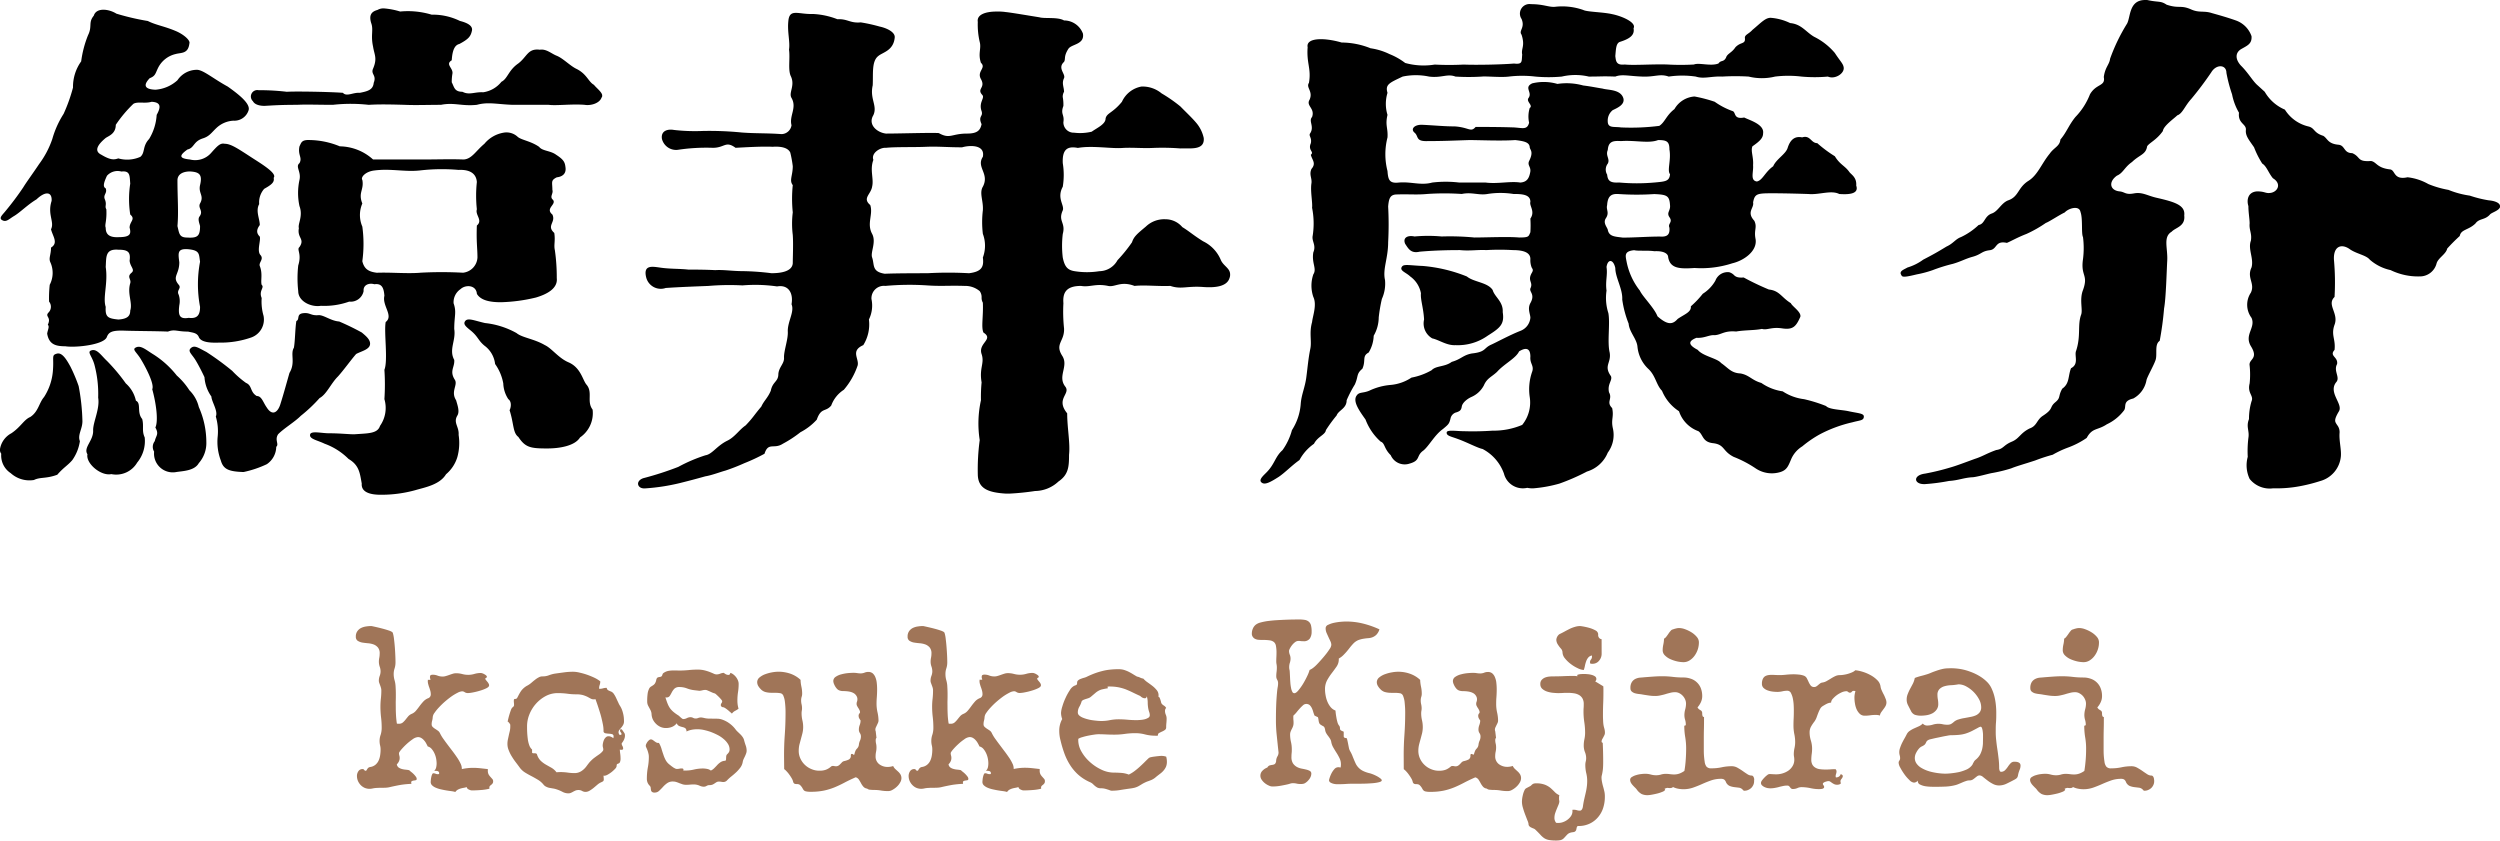
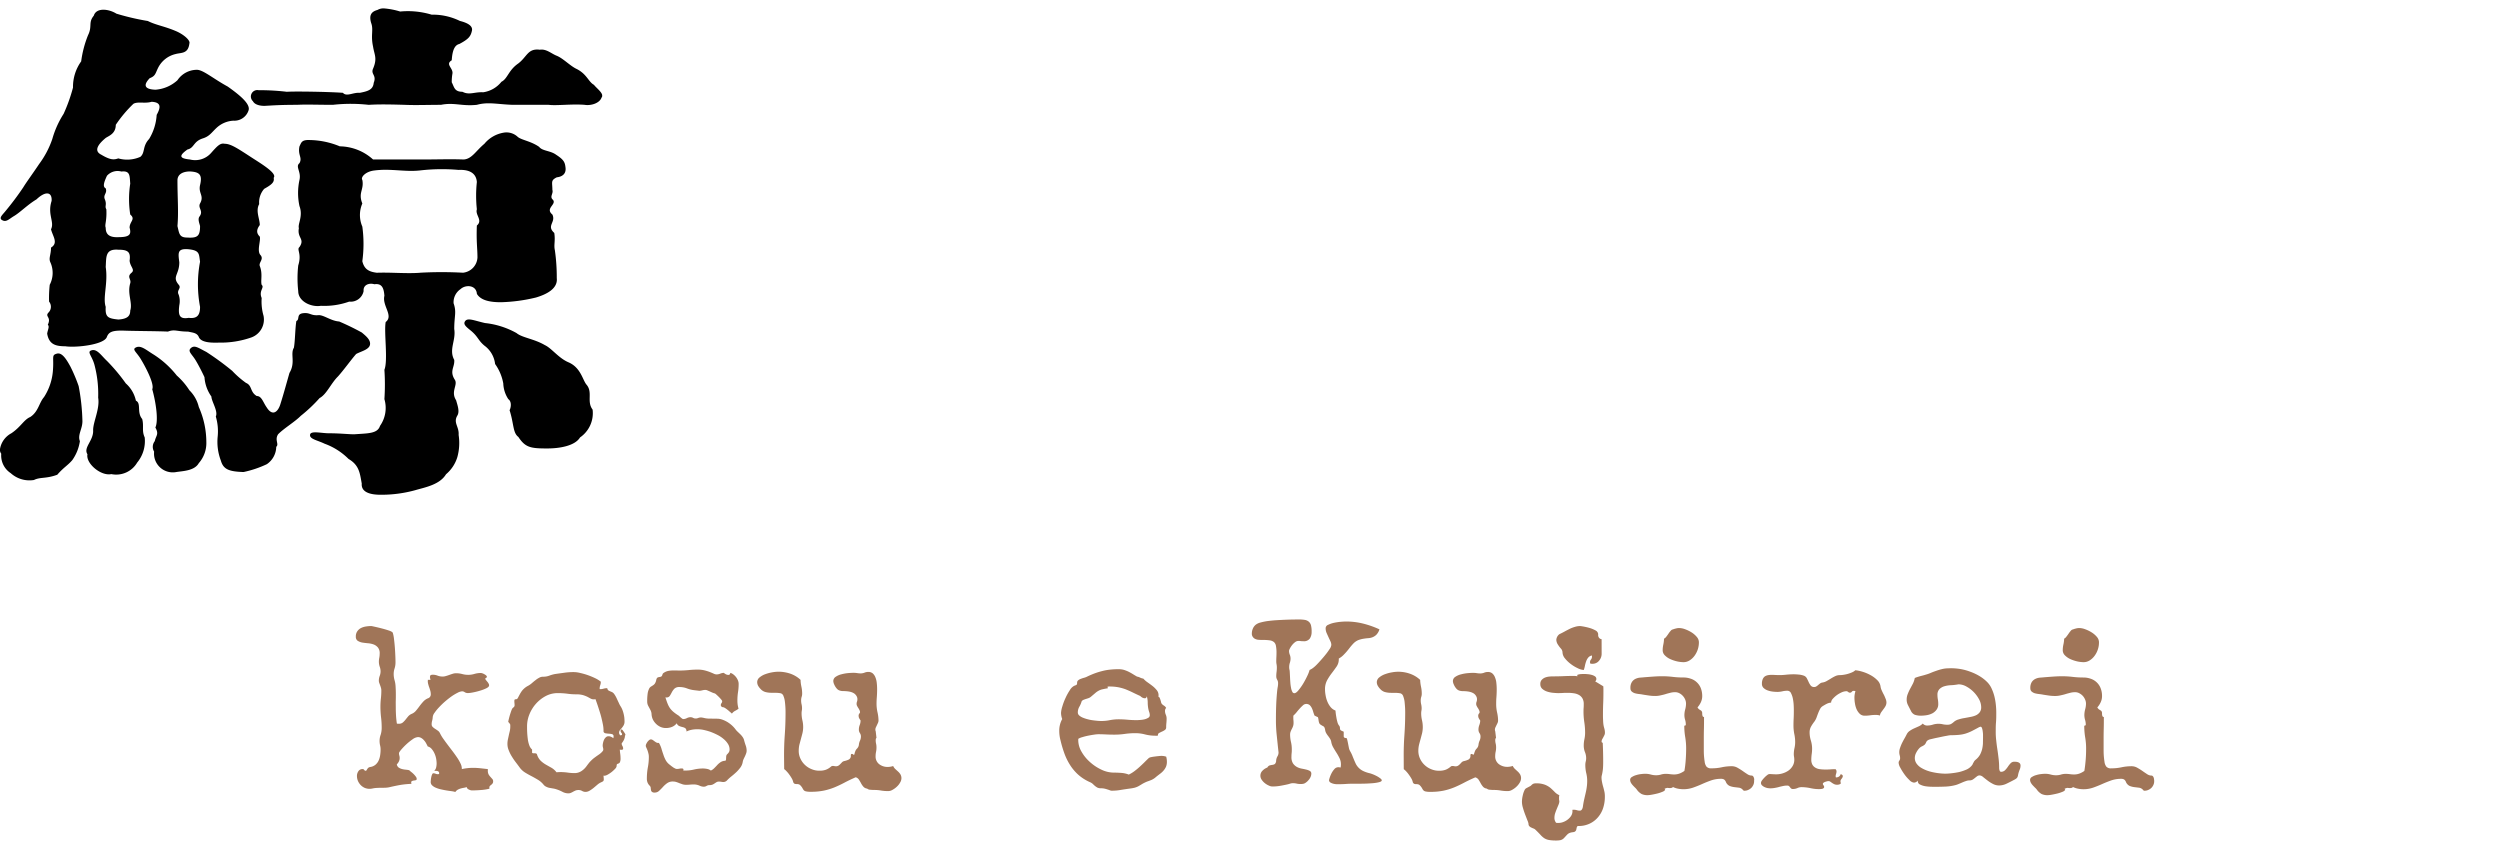
<svg xmlns="http://www.w3.org/2000/svg" width="244.523" height="82.213" viewBox="0 0 244.523 82.213">
  <g id="name-06" transform="translate(122.262 41.106)">
    <g id="グループ_557" data-name="グループ 557" transform="translate(-122.262 -41.106)">
      <path id="パス_1741" data-name="パス 1741" d="M22.829,31.707a.338.338,0,0,1-.056.226.837.837,0,0,1-.126.13,1.412,1.412,0,0,0-.133.111.253.253,0,0,0-.052.17.326.326,0,0,0,.011.1,4.623,4.623,0,0,1-.867.133c-.315.026-.607.037-.874.037a.5.5,0,0,1-.141-.03,1.2,1.2,0,0,1-.159-.067.357.357,0,0,1-.13-.1.2.2,0,0,1-.052-.13,1.923,1.923,0,0,1-.3.074,2.912,2.912,0,0,0-.311.07,1.5,1.5,0,0,0-.285.122.723.723,0,0,0-.222.215,2.423,2.423,0,0,0-.385-.081c-.159-.019-.33-.044-.507-.074s-.359-.067-.533-.107a2.763,2.763,0,0,1-.485-.156,1.153,1.153,0,0,1-.359-.23.453.453,0,0,1-.141-.337c0-.033.007-.1.015-.193a1.976,1.976,0,0,1,.044-.285,1.151,1.151,0,0,1,.081-.256c.033-.074.074-.111.115-.111a.58.58,0,0,1,.222.044.559.559,0,0,0,.226.044l.115-.011.011-.089a.193.193,0,0,0-.052-.141.256.256,0,0,0-.13-.067.743.743,0,0,0-.156-.019h-.144a.678.678,0,0,0,.189-.341,1.85,1.85,0,0,0,.044-.393,2.85,2.85,0,0,0-.048-.463,2.223,2.223,0,0,0-.163-.511,1.835,1.835,0,0,0-.274-.433.734.734,0,0,0-.385-.244c-.044-.1-.1-.2-.156-.307a1.389,1.389,0,0,0-.207-.293,1.03,1.03,0,0,0-.267-.226.638.638,0,0,0-.33-.089,1.015,1.015,0,0,0-.515.211,5.53,5.53,0,0,0-.607.485,6.7,6.7,0,0,0-.511.53c-.144.174-.218.289-.218.348a.808.808,0,0,0,.033.233.815.815,0,0,1,.033.237.744.744,0,0,1-.078.341.962.962,0,0,1-.2.278.486.486,0,0,0,.17.307,1.011,1.011,0,0,0,.318.148,2.08,2.08,0,0,0,.374.067,3.008,3.008,0,0,1,.348.052c.041.041.107.1.189.167a2.077,2.077,0,0,1,.452.455.382.382,0,0,1,.093.222c0,.078-.03.122-.085.133a1.137,1.137,0,0,1-.181.033.715.715,0,0,0-.185.048.137.137,0,0,0-.085.144.359.359,0,0,0,.022.133,9.339,9.339,0,0,0-1.041.1c-.341.059-.681.13-1.018.207a2.257,2.257,0,0,1-.43.07c-.141.007-.281.011-.426.011s-.293,0-.441.011a2.43,2.43,0,0,0-.437.052,1.486,1.486,0,0,1-.311.037,1.244,1.244,0,0,1-.481-.1,1.275,1.275,0,0,1-.393-.281,1.428,1.428,0,0,1-.259-.4,1.3,1.3,0,0,1-.093-.481.811.811,0,0,1,.137-.455.474.474,0,0,1,.43-.215.165.165,0,0,1,.144.085.17.17,0,0,0,.144.081.1.1,0,0,0,.081-.048l.07-.118a.627.627,0,0,1,.1-.122.48.48,0,0,1,.17-.078,1.041,1.041,0,0,0,.518-.211,1.182,1.182,0,0,0,.318-.407,1.934,1.934,0,0,0,.156-.526,3.6,3.6,0,0,0,.044-.563,1.617,1.617,0,0,0-.052-.426,1.823,1.823,0,0,1-.048-.422,1.768,1.768,0,0,1,.107-.6,2.216,2.216,0,0,0,.1-.685,7.979,7.979,0,0,0-.063-1.033,9.485,9.485,0,0,1-.059-1.029,7.2,7.2,0,0,1,.044-.792,7.156,7.156,0,0,0,.044-.792.943.943,0,0,0-.041-.274,2.363,2.363,0,0,0-.081-.244l-.081-.222a.639.639,0,0,1-.041-.222,1.338,1.338,0,0,1,.078-.444A1.338,1.338,0,0,0,11.82,21a1.365,1.365,0,0,0-.085-.493,1.538,1.538,0,0,1-.081-.489,1.944,1.944,0,0,1,.041-.385,2.354,2.354,0,0,0,.037-.4.873.873,0,0,0-.174-.6,1.006,1.006,0,0,0-.43-.3,2.166,2.166,0,0,0-.563-.115c-.2-.019-.393-.041-.559-.07a1.249,1.249,0,0,1-.433-.174.469.469,0,0,1-.174-.4.878.878,0,0,1,.148-.53.979.979,0,0,1,.367-.318,1.592,1.592,0,0,1,.493-.148,3.176,3.176,0,0,1,.526-.041c.478.1.859.193,1.133.267s.481.141.618.189a1.253,1.253,0,0,1,.256.122.348.348,0,0,1,.074.081,3.316,3.316,0,0,1,.118.6c.033.267.063.548.085.844s.037.578.048.848.015.474.015.607a1.957,1.957,0,0,1-.085.574,1.709,1.709,0,0,0-.093.563,2.181,2.181,0,0,0,.085.6,2.673,2.673,0,0,1,.1.6c.007.133.015.263.019.393s.007.267.007.4c0,.193,0,.385-.007.589s0,.4,0,.6c0,.281.007.559.022.837s.044.548.085.822a.308.308,0,0,0,.1.022h.1a.581.581,0,0,0,.37-.115,2.081,2.081,0,0,0,.267-.274c.078-.1.167-.211.256-.318a.946.946,0,0,1,.333-.252,1.085,1.085,0,0,0,.452-.33c.122-.144.241-.3.352-.452A5.241,5.241,0,0,1,16,23.923a1.281,1.281,0,0,1,.452-.318.391.391,0,0,0,.278-.4,1.261,1.261,0,0,0-.044-.33c-.03-.1-.063-.215-.1-.318a2.407,2.407,0,0,1-.1-.315,1.11,1.11,0,0,1-.048-.33l.011-.122.089.011h.033l.089-.007a.045.045,0,0,0,.044-.052.354.354,0,0,1-.052-.2c0-.107.019-.174.07-.2a.392.392,0,0,1,.207-.044,1.228,1.228,0,0,1,.474.093,1.376,1.376,0,0,0,.474.085,1.019,1.019,0,0,0,.337-.052c.111-.03.218-.067.33-.107s.222-.078.33-.111a1.041,1.041,0,0,1,.341-.052,2.283,2.283,0,0,1,.593.078,2.276,2.276,0,0,0,.589.078A2.146,2.146,0,0,0,21,21.219a2.2,2.2,0,0,1,.626-.089.533.533,0,0,1,.156.033.94.94,0,0,1,.2.093.794.794,0,0,1,.167.118.185.185,0,0,1,.07.137.141.141,0,0,1-.089.1c-.044.019-.067.044-.067.074a.216.216,0,0,0,.056.126c.041.052.081.1.13.159a.858.858,0,0,1,.126.178.337.337,0,0,1,.059.193c0,.1-.089.189-.267.281a3.766,3.766,0,0,1-.622.237,6.375,6.375,0,0,1-.685.17,3.1,3.1,0,0,1-.47.063.567.567,0,0,1-.348-.089.433.433,0,0,0-.23-.081,1.066,1.066,0,0,0-.459.141,4.714,4.714,0,0,0-.6.359c-.211.152-.422.318-.641.507s-.411.381-.585.567a4.289,4.289,0,0,0-.433.533.817.817,0,0,0-.174.422,1.752,1.752,0,0,1-.056.348,1.216,1.216,0,0,0-.048.348.335.335,0,0,0,.1.256,1.351,1.351,0,0,0,.233.185c.089.056.181.115.27.181a.618.618,0,0,1,.207.244,3.725,3.725,0,0,0,.3.511c.133.189.278.389.437.6s.322.426.489.644.311.422.452.63a4.155,4.155,0,0,1,.333.578,1.174,1.174,0,0,1,.13.474v.078a5.065,5.065,0,0,1,1.092-.122,6.772,6.772,0,0,1,.73.041c.244.026.481.056.722.081v.156a.779.779,0,0,0,.074.363,1.27,1.27,0,0,0,.181.244c.067.074.126.141.178.2A.3.3,0,0,1,22.829,31.707Z" transform="translate(25.404 44.696)" fill="#a07558" />
-       <path id="パス_1742" data-name="パス 1742" d="M24.895,23.987a.89.89,0,0,1-.052.3,1.085,1.085,0,0,1-.111.237,1.614,1.614,0,0,1-.111.167.313.313,0,0,0-.048.081.467.467,0,0,0,.07.233.516.516,0,0,1,.074.267.089.089,0,0,1-.052.089.2.2,0,0,1-.107.026.45.45,0,0,1-.167-.026c.007.141.022.278.041.411a3.092,3.092,0,0,1,.03.418.893.893,0,0,1-.063.415.273.273,0,0,1-.13.119.64.64,0,0,0-.126.052c-.044.019-.063.085-.063.2a.462.462,0,0,1-.141.259,3.091,3.091,0,0,1-.333.311,3,3,0,0,1-.4.267.774.774,0,0,1-.33.111A.193.193,0,0,1,22.8,27.9a1.664,1.664,0,0,0,.011.189,1.779,1.779,0,0,1,.011.193.21.21,0,0,1-.085.193,1.747,1.747,0,0,1-.2.1,1.56,1.56,0,0,0-.348.23c-.115.1-.237.2-.363.307a3.2,3.2,0,0,1-.389.27.773.773,0,0,1-.4.119.665.665,0,0,1-.33-.089.682.682,0,0,0-.352-.093.826.826,0,0,0-.3.052c-.078.037-.156.07-.226.111a2.026,2.026,0,0,1-.218.111.617.617,0,0,1-.256.052,1.224,1.224,0,0,1-.578-.152,3.532,3.532,0,0,0-.563-.237,1.754,1.754,0,0,0-.333-.085c-.118-.019-.233-.041-.344-.059A1.16,1.16,0,0,1,17.2,29a.7.7,0,0,1-.263-.2,2.09,2.09,0,0,0-.544-.478c-.211-.126-.422-.248-.637-.359s-.422-.226-.626-.352a1.916,1.916,0,0,1-.526-.485c-.111-.156-.237-.322-.378-.507a6.266,6.266,0,0,1-.393-.574,3.4,3.4,0,0,1-.307-.615,1.6,1.6,0,0,1-.126-.615,2.1,2.1,0,0,1,.044-.433c.03-.141.063-.285.093-.43s.067-.285.1-.43a2.1,2.1,0,0,0,.041-.433v-.126a.211.211,0,0,0-.03-.1,1.048,1.048,0,0,0-.074-.1c-.026-.033-.052-.063-.078-.093a.132.132,0,0,0-.052-.033l-.022.011a2.844,2.844,0,0,1,.063-.311c.033-.137.07-.278.115-.422s.089-.278.133-.4a1.027,1.027,0,0,1,.122-.244.99.99,0,0,0,.133-.115.231.231,0,0,0,.059-.163,1.794,1.794,0,0,0-.011-.2,1.586,1.586,0,0,1-.011-.193c0-.089.011-.141.033-.159a.118.118,0,0,1,.089-.03.388.388,0,0,0,.111-.019.236.236,0,0,0,.111-.115c.07-.133.133-.259.2-.378a3.285,3.285,0,0,1,.2-.315,1.957,1.957,0,0,1,.259-.267,1.791,1.791,0,0,1,.355-.233,2.173,2.173,0,0,0,.352-.248c.115-.1.233-.2.352-.289a2.038,2.038,0,0,1,.367-.244.759.759,0,0,1,.393-.1,1.651,1.651,0,0,0,.585-.1,3.246,3.246,0,0,1,.574-.163c.3-.044.611-.085.911-.126a6.323,6.323,0,0,1,.922-.063,2.71,2.71,0,0,1,.622.085,6.517,6.517,0,0,1,.755.215,7.54,7.54,0,0,1,.722.3,2.934,2.934,0,0,1,.541.337v.033a.889.889,0,0,1-.056.318.978.978,0,0,0-.056.318v.044l.022.019a1.193,1.193,0,0,0,.363-.048,1.3,1.3,0,0,1,.363-.048.285.285,0,0,0,.167.252c.1.048.193.089.289.126a.669.669,0,0,1,.252.241,2.6,2.6,0,0,1,.218.393c.067.144.13.285.2.426a2.217,2.217,0,0,0,.181.344,1.825,1.825,0,0,1,.163.318,2.74,2.74,0,0,1,.122.385,3.1,3.1,0,0,1,.074.4c.011.133.019.252.019.363a.726.726,0,0,1-.081.374,1.581,1.581,0,0,1-.185.27c-.063.074-.126.152-.185.218a.412.412,0,0,0-.081.244.289.289,0,0,0,.037.144.521.521,0,0,0,.085.122.368.368,0,0,1,.093-.026c.052-.007.074-.03.074-.063v-.011a.223.223,0,0,0-.074-.167.293.293,0,0,1-.07-.193.149.149,0,0,1,.026-.07c.015-.033.033-.052.052-.052a.2.2,0,0,1,.137.081c.041.059.085.118.126.181a1.826,1.826,0,0,1,.1.159c.022.048.033.063.033.048l-.011-.011.015.093Zm-1.115.089a.2.2,0,0,0-.133-.218,1.448,1.448,0,0,0-.3-.048,3.2,3.2,0,0,1-.33-.037.249.249,0,0,1-.218-.167v-.111a3.175,3.175,0,0,0-.059-.574c-.041-.218-.093-.441-.148-.67s-.122-.448-.193-.67-.13-.411-.189-.585-.126-.359-.2-.567a.636.636,0,0,1-.474-.056l-.311-.17a3.172,3.172,0,0,0-.43-.167,2.411,2.411,0,0,0-.659-.078,6.107,6.107,0,0,1-.9-.063,7.367,7.367,0,0,0-.907-.056,2.514,2.514,0,0,0-1.17.281,3.424,3.424,0,0,0-.959.748,3.562,3.562,0,0,0-.648,1.041,3.129,3.129,0,0,0-.233,1.174c0,.163,0,.352.011.574s.03.437.059.659a2.71,2.71,0,0,0,.144.615.95.95,0,0,0,.278.426v.315a.175.175,0,0,0,.115.052h.148a.43.43,0,0,1,.126.019.159.159,0,0,1,.093.1,1.465,1.465,0,0,0,.378.63,2.624,2.624,0,0,0,.5.367q.272.156.533.3a1.713,1.713,0,0,1,.493.441l.193-.011c.067,0,.13-.007.189-.007a5.359,5.359,0,0,1,.7.048,4.751,4.751,0,0,0,.689.052,1.216,1.216,0,0,0,.663-.193,1.871,1.871,0,0,0,.5-.478c.093-.126.174-.233.248-.326s.152-.17.23-.248a3.08,3.08,0,0,1,.256-.226c.093-.067.2-.148.326-.237.048-.03.1-.07.163-.111a1.822,1.822,0,0,0,.193-.152,1.322,1.322,0,0,0,.159-.167.244.244,0,0,0,.07-.163.747.747,0,0,0-.03-.2.752.752,0,0,1-.03-.2,1.414,1.414,0,0,1,.037-.267,1.375,1.375,0,0,1,.1-.3.738.738,0,0,1,.178-.237.369.369,0,0,1,.263-.1.623.623,0,0,1,.248.059,1.076,1.076,0,0,1,.218.133A1.03,1.03,0,0,0,23.78,24.076Z" transform="translate(36.232 47.953)" fill="#a07558" />
+       <path id="パス_1742" data-name="パス 1742" d="M24.895,23.987a.89.89,0,0,1-.052.3,1.085,1.085,0,0,1-.111.237,1.614,1.614,0,0,1-.111.167.313.313,0,0,0-.048.081.467.467,0,0,0,.07.233.516.516,0,0,1,.074.267.089.089,0,0,1-.052.089.2.2,0,0,1-.107.026.45.45,0,0,1-.167-.026c.007.141.022.278.041.411a3.092,3.092,0,0,1,.03.418.893.893,0,0,1-.063.415.273.273,0,0,1-.13.119.64.64,0,0,0-.126.052c-.044.019-.063.085-.063.2a.462.462,0,0,1-.141.259,3.091,3.091,0,0,1-.333.311,3,3,0,0,1-.4.267.774.774,0,0,1-.33.111A.193.193,0,0,1,22.8,27.9a1.664,1.664,0,0,0,.011.189,1.779,1.779,0,0,1,.011.193.21.21,0,0,1-.085.193,1.747,1.747,0,0,1-.2.1,1.56,1.56,0,0,0-.348.23c-.115.1-.237.2-.363.307a3.2,3.2,0,0,1-.389.27.773.773,0,0,1-.4.119.665.665,0,0,1-.33-.089.682.682,0,0,0-.352-.093.826.826,0,0,0-.3.052c-.078.037-.156.07-.226.111a2.026,2.026,0,0,1-.218.111.617.617,0,0,1-.256.052,1.224,1.224,0,0,1-.578-.152,3.532,3.532,0,0,0-.563-.237,1.754,1.754,0,0,0-.333-.085c-.118-.019-.233-.041-.344-.059A1.16,1.16,0,0,1,17.2,29a.7.7,0,0,1-.263-.2,2.09,2.09,0,0,0-.544-.478c-.211-.126-.422-.248-.637-.359s-.422-.226-.626-.352a1.916,1.916,0,0,1-.526-.485c-.111-.156-.237-.322-.378-.507a6.266,6.266,0,0,1-.393-.574,3.4,3.4,0,0,1-.307-.615,1.6,1.6,0,0,1-.126-.615,2.1,2.1,0,0,1,.044-.433c.03-.141.063-.285.093-.43s.067-.285.1-.43a2.1,2.1,0,0,0,.041-.433v-.126a.211.211,0,0,0-.03-.1,1.048,1.048,0,0,0-.074-.1c-.026-.033-.052-.063-.078-.093l-.022.011a2.844,2.844,0,0,1,.063-.311c.033-.137.07-.278.115-.422s.089-.278.133-.4a1.027,1.027,0,0,1,.122-.244.99.99,0,0,0,.133-.115.231.231,0,0,0,.059-.163,1.794,1.794,0,0,0-.011-.2,1.586,1.586,0,0,1-.011-.193c0-.089.011-.141.033-.159a.118.118,0,0,1,.089-.03.388.388,0,0,0,.111-.019.236.236,0,0,0,.111-.115c.07-.133.133-.259.2-.378a3.285,3.285,0,0,1,.2-.315,1.957,1.957,0,0,1,.259-.267,1.791,1.791,0,0,1,.355-.233,2.173,2.173,0,0,0,.352-.248c.115-.1.233-.2.352-.289a2.038,2.038,0,0,1,.367-.244.759.759,0,0,1,.393-.1,1.651,1.651,0,0,0,.585-.1,3.246,3.246,0,0,1,.574-.163c.3-.044.611-.085.911-.126a6.323,6.323,0,0,1,.922-.063,2.71,2.71,0,0,1,.622.085,6.517,6.517,0,0,1,.755.215,7.54,7.54,0,0,1,.722.3,2.934,2.934,0,0,1,.541.337v.033a.889.889,0,0,1-.056.318.978.978,0,0,0-.056.318v.044l.022.019a1.193,1.193,0,0,0,.363-.048,1.3,1.3,0,0,1,.363-.048.285.285,0,0,0,.167.252c.1.048.193.089.289.126a.669.669,0,0,1,.252.241,2.6,2.6,0,0,1,.218.393c.067.144.13.285.2.426a2.217,2.217,0,0,0,.181.344,1.825,1.825,0,0,1,.163.318,2.74,2.74,0,0,1,.122.385,3.1,3.1,0,0,1,.074.4c.011.133.019.252.019.363a.726.726,0,0,1-.081.374,1.581,1.581,0,0,1-.185.27c-.063.074-.126.152-.185.218a.412.412,0,0,0-.081.244.289.289,0,0,0,.037.144.521.521,0,0,0,.085.122.368.368,0,0,1,.093-.026c.052-.007.074-.03.074-.063v-.011a.223.223,0,0,0-.074-.167.293.293,0,0,1-.07-.193.149.149,0,0,1,.026-.07c.015-.033.033-.052.052-.052a.2.2,0,0,1,.137.081c.041.059.085.118.126.181a1.826,1.826,0,0,1,.1.159c.022.048.033.063.033.048l-.011-.011.015.093Zm-1.115.089a.2.2,0,0,0-.133-.218,1.448,1.448,0,0,0-.3-.048,3.2,3.2,0,0,1-.33-.037.249.249,0,0,1-.218-.167v-.111a3.175,3.175,0,0,0-.059-.574c-.041-.218-.093-.441-.148-.67s-.122-.448-.193-.67-.13-.411-.189-.585-.126-.359-.2-.567a.636.636,0,0,1-.474-.056l-.311-.17a3.172,3.172,0,0,0-.43-.167,2.411,2.411,0,0,0-.659-.078,6.107,6.107,0,0,1-.9-.063,7.367,7.367,0,0,0-.907-.056,2.514,2.514,0,0,0-1.17.281,3.424,3.424,0,0,0-.959.748,3.562,3.562,0,0,0-.648,1.041,3.129,3.129,0,0,0-.233,1.174c0,.163,0,.352.011.574s.03.437.059.659a2.71,2.71,0,0,0,.144.615.95.95,0,0,0,.278.426v.315a.175.175,0,0,0,.115.052h.148a.43.43,0,0,1,.126.019.159.159,0,0,1,.093.1,1.465,1.465,0,0,0,.378.63,2.624,2.624,0,0,0,.5.367q.272.156.533.3a1.713,1.713,0,0,1,.493.441l.193-.011c.067,0,.13-.007.189-.007a5.359,5.359,0,0,1,.7.048,4.751,4.751,0,0,0,.689.052,1.216,1.216,0,0,0,.663-.193,1.871,1.871,0,0,0,.5-.478c.093-.126.174-.233.248-.326s.152-.17.23-.248a3.08,3.08,0,0,1,.256-.226c.093-.067.2-.148.326-.237.048-.03.1-.07.163-.111a1.822,1.822,0,0,0,.193-.152,1.322,1.322,0,0,0,.159-.167.244.244,0,0,0,.07-.163.747.747,0,0,0-.03-.2.752.752,0,0,1-.03-.2,1.414,1.414,0,0,1,.037-.267,1.375,1.375,0,0,1,.1-.3.738.738,0,0,1,.178-.237.369.369,0,0,1,.263-.1.623.623,0,0,1,.248.059,1.076,1.076,0,0,1,.218.133A1.03,1.03,0,0,0,23.78,24.076Z" transform="translate(36.232 47.953)" fill="#a07558" />
      <path id="パス_1743" data-name="パス 1743" d="M26.927,25.6a.749.749,0,0,1-.052.285,3,3,0,0,1-.115.281c-.044.093-.089.181-.13.27a1.074,1.074,0,0,0-.085.281,1.289,1.289,0,0,1-.226.537,3.794,3.794,0,0,1-.4.455c-.152.141-.307.278-.47.407a4.127,4.127,0,0,0-.433.393.486.486,0,0,1-.359.167.971.971,0,0,1-.211-.022,1.279,1.279,0,0,0-.211-.019.462.462,0,0,0-.252.056c-.063.037-.122.078-.178.115a1.241,1.241,0,0,1-.2.118.756.756,0,0,1-.318.056.544.544,0,0,0-.278.078.538.538,0,0,1-.27.078,1.04,1.04,0,0,1-.437-.111,1.378,1.378,0,0,0-.555-.111c-.126,0-.252.007-.378.019s-.256.015-.381.015a1.127,1.127,0,0,1-.33-.048c-.107-.037-.207-.074-.311-.111a2.765,2.765,0,0,0-.307-.115,1.17,1.17,0,0,0-.322-.048.936.936,0,0,0-.57.167,2.508,2.508,0,0,0-.415.374c-.122.137-.248.259-.37.374a.607.607,0,0,1-.418.167.394.394,0,0,1-.285-.074.3.3,0,0,1-.089-.174,1.707,1.707,0,0,1-.026-.215.328.328,0,0,0-.1-.207.954.954,0,0,1-.218-.33,1.055,1.055,0,0,1-.059-.393,6.094,6.094,0,0,1,.093-1.048,5.3,5.3,0,0,0,.1-1.041,1.346,1.346,0,0,0-.048-.367,2.364,2.364,0,0,0-.1-.322c-.041-.1-.078-.181-.107-.248a.419.419,0,0,1-.044-.144.473.473,0,0,1,.056-.211,1.4,1.4,0,0,1,.126-.207,1.026,1.026,0,0,1,.156-.156.288.288,0,0,1,.144-.063.328.328,0,0,1,.193.056c.056.041.115.074.167.118s.115.081.17.115a.36.36,0,0,0,.207.056l.033,0,.03-.007a2.494,2.494,0,0,1,.248.555c.056.2.118.389.185.578A3.251,3.251,0,0,0,19,26.52a1.416,1.416,0,0,0,.4.463c.041.037.1.078.152.122s.126.089.185.137a1.673,1.673,0,0,0,.193.107.363.363,0,0,0,.17.048,1.294,1.294,0,0,0,.241-.022,1.02,1.02,0,0,1,.241-.026c.111,0,.167.041.167.111a.379.379,0,0,1-.022.093h.215a3.467,3.467,0,0,0,.844-.1,3.946,3.946,0,0,1,.859-.1,2.17,2.17,0,0,1,.407.041.828.828,0,0,1,.374.163,1.117,1.117,0,0,0,.356-.259c.1-.1.2-.2.293-.307a1.869,1.869,0,0,1,.322-.267.881.881,0,0,1,.455-.126.261.261,0,0,0,.063-.159c0-.059.007-.115.007-.17a.757.757,0,0,1,.019-.163.261.261,0,0,1,.081-.144,1.078,1.078,0,0,0,.174-.207.521.521,0,0,0,.063-.263,1.013,1.013,0,0,0-.17-.559,2.036,2.036,0,0,0-.433-.481,3,3,0,0,0-.6-.393,6.541,6.541,0,0,0-.689-.3,6.033,6.033,0,0,0-.678-.185,2.961,2.961,0,0,0-1.122-.011,2.138,2.138,0,0,0-.526.174.385.385,0,0,0-.111-.322.77.77,0,0,0-.27-.111,2.37,2.37,0,0,1-.318-.1.464.464,0,0,1-.252-.274,1.082,1.082,0,0,1-.474.359,1.547,1.547,0,0,1-.574.107,1.3,1.3,0,0,1-.537-.107,1.494,1.494,0,0,1-.437-.3,1.586,1.586,0,0,1-.315-.433,1.405,1.405,0,0,1-.126-.526.958.958,0,0,0-.078-.33c-.044-.1-.1-.193-.148-.285s-.1-.178-.141-.278a.927.927,0,0,1-.059-.344A5.37,5.37,0,0,1,17.248,20a1.629,1.629,0,0,1,.133-.433.507.507,0,0,1,.17-.211l.2-.126a.711.711,0,0,0,.189-.167.946.946,0,0,0,.144-.359.444.444,0,0,1,.1-.226.538.538,0,0,1,.237-.074.37.37,0,0,0,.189-.07.248.248,0,0,0,.059-.1l.041-.115A.254.254,0,0,1,18.818,18a1.2,1.2,0,0,1,.463-.193,2.481,2.481,0,0,1,.474-.041c.1,0,.189,0,.278,0s.185.007.293.007c.311,0,.615-.015.915-.044a8.215,8.215,0,0,1,.915-.048,2.687,2.687,0,0,1,.648.074,4.416,4.416,0,0,1,.522.163c.148.059.274.111.385.163a.664.664,0,0,0,.263.07.945.945,0,0,0,.363-.07A1,1,0,0,1,24.695,18a1.2,1.2,0,0,0,.207.141.563.563,0,0,0,.241.059.17.17,0,0,0,.133-.052A.31.31,0,0,0,25.331,18a.862.862,0,0,1,.3.156,1.394,1.394,0,0,1,.448.589.9.9,0,0,1,.067.33,5,5,0,0,1-.063.815,5.545,5.545,0,0,0-.059.822,2.751,2.751,0,0,0,.111.792,1.892,1.892,0,0,1-.341.215.887.887,0,0,0-.307.267l-.011-.011c-.052-.048-.115-.107-.2-.174a2.669,2.669,0,0,0-.244-.207,2.02,2.02,0,0,0-.248-.174.494.494,0,0,0-.226-.07h-.022a.326.326,0,0,1-.093-.081.157.157,0,0,1-.041-.111.307.307,0,0,1,.07-.2.338.338,0,0,0,.063-.2.422.422,0,0,0-.1-.156,3.38,3.38,0,0,0-.23-.252c-.085-.085-.17-.163-.248-.233A.448.448,0,0,0,23.78,20a1.073,1.073,0,0,1-.23-.081c-.085-.037-.167-.074-.248-.111l-.23-.1a.527.527,0,0,0-.17-.041,1.292,1.292,0,0,0-.293.037,1.587,1.587,0,0,1-.3.052h.011l-.5-.059a2.934,2.934,0,0,1-.722-.174,2.035,2.035,0,0,0-.741-.137.674.674,0,0,0-.489.156,1.473,1.473,0,0,0-.256.352,3.476,3.476,0,0,1-.2.355.363.363,0,0,1-.33.156.348.348,0,0,1-.1-.011c.074.233.141.437.207.6a2.341,2.341,0,0,0,.226.441,2.09,2.09,0,0,0,.337.37,4.382,4.382,0,0,0,.515.37.51.51,0,0,1,.093.081l.126.115a1.009,1.009,0,0,0,.133.1.158.158,0,0,0,.093.048.8.8,0,0,0,.363-.089.788.788,0,0,1,.363-.093.551.551,0,0,1,.252.063.5.5,0,0,0,.248.063.585.585,0,0,0,.256-.052.729.729,0,0,1,.27-.048.705.705,0,0,1,.118.011l.115.022a2.443,2.443,0,0,0,.67.081c.222,0,.452,0,.678.007a1.5,1.5,0,0,1,.5.089,3.032,3.032,0,0,1,.485.226,3.108,3.108,0,0,1,.433.318,2.919,2.919,0,0,1,.348.37,1.62,1.62,0,0,0,.244.278l.263.252a1.74,1.74,0,0,1,.226.274.894.894,0,0,1,.144.337c.041.148.089.307.152.485A1.5,1.5,0,0,1,26.927,25.6Z" transform="translate(46.101 47.812)" fill="#a07558" />
      <path id="パス_1744" data-name="パス 1744" d="M34.111,28.164a.825.825,0,0,1-.133.422,1.58,1.58,0,0,1-.318.4,2.044,2.044,0,0,1-.422.307.84.84,0,0,1-.422.122,4.159,4.159,0,0,1-.681-.052,3.814,3.814,0,0,0-.689-.059c-.111,0-.244-.007-.389-.022a.472.472,0,0,1-.3-.111.565.565,0,0,1-.378-.2,1.77,1.77,0,0,1-.222-.33c-.059-.115-.13-.23-.2-.341a.564.564,0,0,0-.318-.237c-.426.185-.8.367-1.122.537s-.644.322-.959.452a6.114,6.114,0,0,1-1.015.311,6.186,6.186,0,0,1-1.289.119,1.931,1.931,0,0,1-.463-.037.433.433,0,0,1-.215-.1.784.784,0,0,1-.133-.2,1.331,1.331,0,0,0-.226-.3.367.367,0,0,0-.174-.1.814.814,0,0,0-.163-.019h-.056a.464.464,0,0,1-.185-.041.313.313,0,0,1-.126-.215,1.307,1.307,0,0,0-.133-.307,3.8,3.8,0,0,0-.23-.352,2.607,2.607,0,0,0-.263-.322,1.625,1.625,0,0,0-.244-.226l-.011-1.1q-.011-1.122.067-2.211t.078-2.211c0-.111,0-.263-.011-.463s-.026-.393-.052-.6a2,2,0,0,0-.133-.541.421.421,0,0,0-.259-.285,2.492,2.492,0,0,0-.522-.048c-.17,0-.344,0-.515-.007a2.234,2.234,0,0,1-.5-.078.99.99,0,0,1-.448-.289,1.561,1.561,0,0,1-.233-.3.743.743,0,0,1-.1-.367.594.594,0,0,1,.241-.474,1.861,1.861,0,0,1,.574-.318,4.008,4.008,0,0,1,1.241-.233,3.659,3.659,0,0,1,1.163.185,2.819,2.819,0,0,1,1.011.6l.022.044-.011.022a3.756,3.756,0,0,0,.089.641,3.11,3.11,0,0,1,.067.641.954.954,0,0,1-.052.333,1.164,1.164,0,0,0-.048.348,1.645,1.645,0,0,0,.044.378,1.7,1.7,0,0,1,.044.381,1.364,1.364,0,0,1-.022.244,1.364,1.364,0,0,0-.022.244,3.132,3.132,0,0,0,.074.674,2.782,2.782,0,0,1,.081.678,2.554,2.554,0,0,1-.067.585c-.044.189-.1.381-.152.578s-.1.381-.152.57a2.8,2.8,0,0,0-.063.585,1.747,1.747,0,0,0,.167.77,1.97,1.97,0,0,0,.444.618,1.994,1.994,0,0,0,.644.411,1.9,1.9,0,0,0,.763.152,1.83,1.83,0,0,0,.563-.07,1.42,1.42,0,0,0,.352-.163,1.8,1.8,0,0,0,.215-.159.264.264,0,0,1,.174-.074.761.761,0,0,1,.163.015.676.676,0,0,0,.148.019.465.465,0,0,0,.259-.067.916.916,0,0,0,.181-.156c.059-.059.115-.118.167-.174a.441.441,0,0,1,.222-.115,1.892,1.892,0,0,0,.444-.152.4.4,0,0,0,.189-.4.267.267,0,0,1,.019-.1c.011-.03.044-.044.1-.044a.1.1,0,0,1,.081.026.089.089,0,0,0,.163-.074,1.115,1.115,0,0,1,.048-.133.762.762,0,0,1,.207-.352.637.637,0,0,0,.17-.359,1.25,1.25,0,0,1,.111-.411.956.956,0,0,0,.089-.4.591.591,0,0,0-.1-.337.578.578,0,0,1-.1-.341,1.193,1.193,0,0,1,.085-.452,1.255,1.255,0,0,0,.081-.444,2.347,2.347,0,0,1-.13-.2.5.5,0,0,1-.059-.222.348.348,0,0,1,.067-.252.178.178,0,0,0,.067-.126.42.42,0,0,0-.052-.207,1.411,1.411,0,0,0-.115-.207,1.239,1.239,0,0,1-.115-.2.415.415,0,0,1-.052-.211.571.571,0,0,1,.041-.218.629.629,0,0,0,.037-.226.578.578,0,0,0-.085-.318.81.81,0,0,0-.211-.237,1.135,1.135,0,0,0-.293-.144,1.881,1.881,0,0,0-.318-.07,3.989,3.989,0,0,0-.478-.033,1.077,1.077,0,0,1-.348-.052.614.614,0,0,1-.278-.185,1.491,1.491,0,0,1-.267-.433.854.854,0,0,1-.078-.3.494.494,0,0,1,.241-.43,1.715,1.715,0,0,1,.567-.244,3.831,3.831,0,0,1,.648-.115c.222-.019.393-.026.518-.026a2.3,2.3,0,0,1,.356.026,2.136,2.136,0,0,0,.348.03,1.08,1.08,0,0,0,.374-.07.936.936,0,0,1,.374-.074.657.657,0,0,1,.437.148,1.025,1.025,0,0,1,.259.393,1.984,1.984,0,0,1,.13.548,5.667,5.667,0,0,1,.033.618c0,.274-.011.537-.03.781s-.026.441-.026.589a3.823,3.823,0,0,0,.1.9,3.846,3.846,0,0,1,.093.778.571.571,0,0,1-.052.226c-.03.07-.067.148-.1.218s-.07.148-.107.226a.527.527,0,0,0-.048.226.367.367,0,0,0,.033.156l.074.644a.187.187,0,0,0-.063.115.672.672,0,0,0-.011.118,1.456,1.456,0,0,0,.041.356,1.621,1.621,0,0,1,.033.359,2,2,0,0,1-.041.418,2.009,2.009,0,0,0-.044.418.935.935,0,0,0,.352.789,1.327,1.327,0,0,0,.829.27,1.717,1.717,0,0,0,.537-.089.935.935,0,0,0,.215.3l.278.252a1.278,1.278,0,0,1,.226.278A.729.729,0,0,1,34.111,28.164Z" transform="translate(54.057 47.961)" fill="#a07558" />
-       <path id="パス_1745" data-name="パス 1745" d="M37.4,31.707a.337.337,0,0,1-.059.226.7.7,0,0,1-.126.13,1.008,1.008,0,0,0-.13.111.236.236,0,0,0-.056.17.326.326,0,0,0,.011.1,4.535,4.535,0,0,1-.863.133c-.315.026-.611.037-.878.037a.5.5,0,0,1-.141-.03A1.2,1.2,0,0,1,35,32.514a.392.392,0,0,1-.13-.1.2.2,0,0,1-.052-.13,1.82,1.82,0,0,1-.3.074,3.13,3.13,0,0,0-.311.07,1.613,1.613,0,0,0-.285.122.711.711,0,0,0-.218.215,2.58,2.58,0,0,0-.389-.081c-.159-.019-.33-.044-.507-.074s-.356-.067-.533-.107a2.763,2.763,0,0,1-.485-.156,1.2,1.2,0,0,1-.359-.23.453.453,0,0,1-.141-.337c0-.033.007-.1.015-.193a1.975,1.975,0,0,1,.044-.285,1.383,1.383,0,0,1,.081-.256c.033-.074.074-.111.118-.111a.562.562,0,0,1,.218.044.577.577,0,0,0,.23.044l.111-.011.011-.089a.193.193,0,0,0-.052-.141.242.242,0,0,0-.13-.067.715.715,0,0,0-.156-.019h-.144a.713.713,0,0,0,.193-.341,1.837,1.837,0,0,0,.041-.393,2.488,2.488,0,0,0-.048-.463,2.223,2.223,0,0,0-.163-.511,1.951,1.951,0,0,0-.27-.433.758.758,0,0,0-.389-.244,3,3,0,0,0-.156-.307,1.389,1.389,0,0,0-.207-.293,1.03,1.03,0,0,0-.267-.226.628.628,0,0,0-.33-.089.994.994,0,0,0-.511.211,4.91,4.91,0,0,0-.607.485,6.17,6.17,0,0,0-.515.53c-.144.174-.218.289-.218.348a.808.808,0,0,0,.033.233.814.814,0,0,1,.033.237.744.744,0,0,1-.078.341.952.952,0,0,1-.2.278.47.47,0,0,0,.17.307.94.94,0,0,0,.318.148,2.04,2.04,0,0,0,.37.067,2.891,2.891,0,0,1,.348.052c.044.041.107.1.193.167a2.205,2.205,0,0,1,.244.215,2.4,2.4,0,0,1,.207.241.4.4,0,0,1,.089.222c0,.078-.03.122-.081.133a1.273,1.273,0,0,1-.185.033.756.756,0,0,0-.185.048.134.134,0,0,0-.081.144.463.463,0,0,0,.019.133,9.428,9.428,0,0,0-1.041.1c-.341.059-.678.13-1.018.207a2.174,2.174,0,0,1-.426.07c-.144.007-.285.011-.43.011s-.293,0-.441.011a2.43,2.43,0,0,0-.437.052,1.458,1.458,0,0,1-.311.037,1.244,1.244,0,0,1-.481-.1,1.217,1.217,0,0,1-.389-.281,1.362,1.362,0,0,1-.263-.4,1.3,1.3,0,0,1-.093-.481.841.841,0,0,1,.137-.455.478.478,0,0,1,.43-.215.161.161,0,0,1,.144.085.17.17,0,0,0,.144.081.1.1,0,0,0,.081-.048l.07-.118a.542.542,0,0,1,.107-.122.427.427,0,0,1,.17-.078,1.042,1.042,0,0,0,.515-.211,1.139,1.139,0,0,0,.318-.407,1.933,1.933,0,0,0,.156-.526,3.6,3.6,0,0,0,.044-.563,1.617,1.617,0,0,0-.052-.426,1.818,1.818,0,0,1-.044-.422,1.76,1.76,0,0,1,.1-.6,2.216,2.216,0,0,0,.1-.685,8.7,8.7,0,0,0-.059-1.033,8.633,8.633,0,0,1-.063-1.029,6.407,6.407,0,0,1,.048-.792,7.145,7.145,0,0,0,.041-.792.942.942,0,0,0-.037-.274c-.026-.085-.056-.167-.085-.244l-.081-.222a.639.639,0,0,1-.041-.222,1.338,1.338,0,0,1,.078-.444A1.338,1.338,0,0,0,26.39,21a1.447,1.447,0,0,0-.081-.493,1.444,1.444,0,0,1-.085-.489,1.944,1.944,0,0,1,.041-.385,2.027,2.027,0,0,0,.041-.4.892.892,0,0,0-.174-.6,1.041,1.041,0,0,0-.433-.3,2.134,2.134,0,0,0-.563-.115c-.2-.019-.389-.041-.559-.07a1.2,1.2,0,0,1-.43-.174.46.46,0,0,1-.174-.4.877.877,0,0,1,.144-.53.98.98,0,0,1,.367-.318,1.592,1.592,0,0,1,.493-.148,3.176,3.176,0,0,1,.526-.041q.722.156,1.133.267c.278.074.481.141.618.189a1.326,1.326,0,0,1,.259.122.319.319,0,0,1,.07.081,3.021,3.021,0,0,1,.118.6c.033.267.063.548.085.844s.041.578.052.848.015.474.015.607a1.843,1.843,0,0,1-.089.574,1.706,1.706,0,0,0-.089.563,2.179,2.179,0,0,0,.081.6,2.481,2.481,0,0,1,.1.6c.007.133.015.263.019.393s.007.267.007.4c0,.193,0,.385-.007.589s0,.4,0,.6c0,.281.007.559.022.837a7.745,7.745,0,0,0,.089.822.273.273,0,0,0,.1.022h.1a.574.574,0,0,0,.37-.115,2.081,2.081,0,0,0,.267-.274c.081-.1.167-.211.259-.318a.9.9,0,0,1,.33-.252,1.085,1.085,0,0,0,.452-.33c.126-.144.241-.3.352-.452s.233-.3.352-.441a1.281,1.281,0,0,1,.452-.318.391.391,0,0,0,.278-.4,1.261,1.261,0,0,0-.044-.33,2.658,2.658,0,0,0-.1-.318,3.128,3.128,0,0,1-.1-.315,1.11,1.11,0,0,1-.048-.33l.011-.122.089.011h.033l.093-.007c.03,0,.041-.019.041-.052a.388.388,0,0,1-.052-.2c0-.107.022-.174.07-.2a.4.4,0,0,1,.207-.044,1.228,1.228,0,0,1,.474.093,1.376,1.376,0,0,0,.474.085,1.056,1.056,0,0,0,.341-.052c.107-.03.215-.067.326-.107s.222-.078.33-.111a1.056,1.056,0,0,1,.341-.052,2.262,2.262,0,0,1,.592.078,2.276,2.276,0,0,0,.589.078,2.146,2.146,0,0,0,.615-.089,2.2,2.2,0,0,1,.626-.089.533.533,0,0,1,.156.033.86.86,0,0,1,.2.093.793.793,0,0,1,.167.118.19.19,0,0,1,.074.137.146.146,0,0,1-.093.1c-.044.019-.063.044-.063.074a.234.234,0,0,0,.052.126c.041.052.081.1.13.159a1.042,1.042,0,0,1,.13.178.363.363,0,0,1,.056.193c0,.1-.089.189-.267.281a3.766,3.766,0,0,1-.622.237,6.165,6.165,0,0,1-.685.17,3.1,3.1,0,0,1-.47.063.567.567,0,0,1-.348-.089.433.433,0,0,0-.23-.081,1.066,1.066,0,0,0-.459.141,4.991,4.991,0,0,0-.6.359c-.211.152-.422.318-.641.507s-.411.381-.585.567a4.289,4.289,0,0,0-.433.533.851.851,0,0,0-.174.422,1.752,1.752,0,0,1-.056.348,1.359,1.359,0,0,0-.044.348.332.332,0,0,0,.1.256,1.51,1.51,0,0,0,.233.185c.089.056.181.115.274.181a.608.608,0,0,1,.2.244,3.726,3.726,0,0,0,.3.511c.137.189.281.389.441.6s.318.426.485.644.311.422.452.63a3.813,3.813,0,0,1,.333.578,1.117,1.117,0,0,1,.13.474v.078a5.091,5.091,0,0,1,1.092-.122,6.9,6.9,0,0,1,.733.041c.241.026.481.056.718.081v.156a.779.779,0,0,0,.074.363,1.271,1.271,0,0,0,.181.244c.067.074.126.141.178.2A.3.3,0,0,1,37.4,31.707Z" transform="translate(64.799 44.696)" fill="#a07558" />
      <path id="パス_1746" data-name="パス 1746" d="M38.506,26.717a1.254,1.254,0,0,1-.093.515,1.551,1.551,0,0,1-.248.378,1.982,1.982,0,0,1-.344.311c-.13.1-.263.2-.4.315a1.386,1.386,0,0,1-.281.2,1.138,1.138,0,0,1-.237.111c-.078.03-.159.063-.248.093a2.392,2.392,0,0,0-.293.122,3.245,3.245,0,0,0-.374.207c-.1.059-.2.118-.3.174a2.172,2.172,0,0,1-.33.126,4.065,4.065,0,0,1-.444.081c-.3.041-.6.085-.9.133a4.919,4.919,0,0,1-.9.081.493.493,0,0,1-.185-.041,1.8,1.8,0,0,0-.215-.074c-.085-.03-.174-.056-.274-.081a1.464,1.464,0,0,0-.363-.041.893.893,0,0,1-.359-.063,1.558,1.558,0,0,1-.237-.159,2.61,2.61,0,0,1-.218-.2.99.99,0,0,0-.289-.181A4.4,4.4,0,0,1,29.837,28a4.548,4.548,0,0,1-.8-.948,5.625,5.625,0,0,1-.559-1.141,11.146,11.146,0,0,1-.378-1.278,3.566,3.566,0,0,1-.122-.941,2.307,2.307,0,0,1,.289-1.137,1.792,1.792,0,0,1-.115-.6,2.522,2.522,0,0,1,.126-.63,5.716,5.716,0,0,1,.318-.841,5.268,5.268,0,0,1,.422-.763,1.079,1.079,0,0,1,.43-.422,1.023,1.023,0,0,0,.218-.093c.041-.026.059-.1.059-.218a.28.28,0,0,1,.107-.222.779.779,0,0,1,.256-.144c.1-.037.2-.074.3-.1a1.593,1.593,0,0,0,.248-.085c.274-.137.541-.248.789-.344a7.147,7.147,0,0,1,.744-.23,4.879,4.879,0,0,1,.778-.141,7.878,7.878,0,0,1,.859-.044,1.908,1.908,0,0,1,.481.063,3.677,3.677,0,0,1,.452.174c.144.074.285.148.426.237s.281.17.415.248h-.011a1,1,0,0,1,.315.1,1.09,1.09,0,0,0,.318.1,2.24,2.24,0,0,0,.411.363c.163.115.326.233.489.359a2.724,2.724,0,0,1,.415.411.777.777,0,0,1,.174.493l-.007.093-.019.1.044-.056a.33.33,0,0,1,.085.115.85.85,0,0,1,.07.174,1.756,1.756,0,0,1,.056.185l.037.152a.661.661,0,0,0,.237.237.653.653,0,0,1,.241.241.408.408,0,0,0-.115.293.945.945,0,0,0,.081.374.94.94,0,0,1,.078.374,4.016,4.016,0,0,1-.022.43,4.014,4.014,0,0,0-.022.43.3.3,0,0,1-.126.256,1.6,1.6,0,0,1-.281.156c-.1.044-.189.093-.274.133a.211.211,0,0,0-.122.189c0,.063-.037.093-.1.089a1.656,1.656,0,0,0-.174-.007,4.017,4.017,0,0,1-.978-.122,3.765,3.765,0,0,0-.967-.126,7.511,7.511,0,0,0-1.037.074,6.854,6.854,0,0,1-1.033.07c-.263,0-.522-.007-.778-.019s-.515-.022-.774-.022a3.158,3.158,0,0,0-.381.037c-.185.026-.378.059-.585.1s-.4.089-.585.148a1.444,1.444,0,0,0-.393.159.867.867,0,0,0-.011.156,2.262,2.262,0,0,0,.307,1.085,3.93,3.93,0,0,0,.811,1.011,4.49,4.49,0,0,0,1.126.759,2.834,2.834,0,0,0,1.263.3c.241,0,.489.011.73.03a2.514,2.514,0,0,1,.707.163,3.275,3.275,0,0,0,.552-.337c.167-.126.33-.259.485-.4s.311-.285.459-.433.3-.3.455-.444a.5.5,0,0,1,.215-.089,3.651,3.651,0,0,1,.378-.063c.133-.019.259-.033.381-.044a2.265,2.265,0,0,1,.256-.019,1.436,1.436,0,0,1,.478.078A1.976,1.976,0,0,1,38.506,26.717Zm-1.674-4.525a.92.92,0,0,0-.056-.322,2.493,2.493,0,0,1-.089-.326,3.462,3.462,0,0,1-.056-.607,2.078,2.078,0,0,0-.089-.6h-.011a.2.2,0,0,1-.048.126.131.131,0,0,1-.118.059.555.555,0,0,1-.256-.063A.812.812,0,0,1,35.9,20.3c-.281-.126-.537-.248-.763-.359s-.455-.207-.678-.3a4.777,4.777,0,0,0-.729-.2,4.844,4.844,0,0,0-.885-.07l-.081,0a.124.124,0,0,0-.074.041l.056.122-.093.022c-.2.033-.363.07-.5.1a1.4,1.4,0,0,0-.348.141,1.671,1.671,0,0,0-.307.218l-.385.326a.81.81,0,0,1-.241.156c-.085.03-.17.059-.259.085s-.163.056-.241.085a.446.446,0,0,0-.2.144,2.373,2.373,0,0,1-.23.541,1.1,1.1,0,0,0-.148.552.386.386,0,0,0,.137.3,1.235,1.235,0,0,0,.359.218,3.619,3.619,0,0,0,.478.156,3.758,3.758,0,0,0,.518.1c.17.022.33.041.474.052s.259.015.341.015a3.987,3.987,0,0,0,.837-.085,4.546,4.546,0,0,1,.837-.081c.289,0,.578.015.867.041s.585.041.874.041c.074,0,.181,0,.333-.015a2.476,2.476,0,0,0,.441-.059,1.257,1.257,0,0,0,.378-.148A.282.282,0,0,0,36.832,22.192Z" transform="translate(75.627 47.775)" fill="#a07558" />
      <path id="パス_1747" data-name="パス 1747" d="M45.762,32.09c0,.078-.081.133-.248.181a3.874,3.874,0,0,1-.615.1c-.244.019-.5.037-.774.044s-.518.011-.73.011h-.522c-.215,0-.426.007-.63.022s-.415.022-.63.022c-.07,0-.159,0-.274,0a1.393,1.393,0,0,1-.333-.052,1.093,1.093,0,0,1-.281-.122.267.267,0,0,1-.119-.233,2.076,2.076,0,0,1,.063-.226,2.8,2.8,0,0,1,.178-.43,2.011,2.011,0,0,1,.285-.415.505.505,0,0,1,.381-.181.823.823,0,0,1,.222.033,1.392,1.392,0,0,0,.033-.315,1.358,1.358,0,0,0-.13-.589,5.159,5.159,0,0,0-.289-.522c-.111-.17-.215-.344-.318-.522a1.63,1.63,0,0,1-.211-.57.821.821,0,0,0-.118-.307c-.056-.089-.115-.17-.178-.256a2.091,2.091,0,0,1-.178-.256.872.872,0,0,1-.118-.322,1,1,0,0,0-.052-.215.354.354,0,0,0-.07-.122.559.559,0,0,0-.115-.074,1.424,1.424,0,0,1-.185-.111.356.356,0,0,1-.152-.156.949.949,0,0,1-.056-.185c-.011-.067-.022-.13-.03-.2a.9.9,0,0,0-.052-.207l-.163-.074-.163-.081c-.044-.1-.085-.218-.126-.348a2.145,2.145,0,0,0-.137-.374.975.975,0,0,0-.211-.3.5.5,0,0,0-.352-.115.46.46,0,0,0-.3.126,4,4,0,0,0-.311.307c-.107.119-.215.241-.318.374a2.656,2.656,0,0,1-.311.326.4.4,0,0,0-.011.093v.089c0,.089,0,.178.011.27s.011.185.011.278a.933.933,0,0,1-.052.322,1.646,1.646,0,0,1-.118.263,2.246,2.246,0,0,0-.115.256.793.793,0,0,0-.052.293,3.173,3.173,0,0,0,.085.718,3.1,3.1,0,0,1,.081.711c0,.126,0,.252-.015.381s-.019.252-.019.378a1.147,1.147,0,0,0,.144.618,1.122,1.122,0,0,0,.359.341,1.488,1.488,0,0,0,.47.174c.17.033.326.063.467.1a1.4,1.4,0,0,1,.359.133.289.289,0,0,1,.144.274.822.822,0,0,1-.074.315,1.139,1.139,0,0,1-.2.307,1.26,1.26,0,0,1-.274.252.578.578,0,0,1-.293.118.845.845,0,0,1-.133.011h-.133a1.5,1.5,0,0,1-.337-.041,1.52,1.52,0,0,0-.348-.037.828.828,0,0,0-.281.044c-.093.03-.189.056-.285.078-.237.052-.481.1-.722.141a4.471,4.471,0,0,1-.73.059.8.8,0,0,1-.341-.089,1.669,1.669,0,0,1-.389-.233,1.475,1.475,0,0,1-.311-.333.7.7,0,0,1-.13-.393.677.677,0,0,1,.215-.507,1.218,1.218,0,0,1,.467-.3.4.4,0,0,1,.241-.211,2.413,2.413,0,0,1,.267-.052.556.556,0,0,0,.23-.085.5.5,0,0,0,.122-.344,1.015,1.015,0,0,1,.126-.4.72.72,0,0,0,.107-.393l-.007-.056c-.056-.518-.111-1.037-.163-1.552a13.513,13.513,0,0,1-.085-1.559c0-.489.007-.981.026-1.478s.056-.985.107-1.478c.015-.107.03-.211.052-.318a1.947,1.947,0,0,0,.026-.33.638.638,0,0,0-.089-.33.659.659,0,0,1-.089-.341,3.214,3.214,0,0,1,.03-.43,3.17,3.17,0,0,0,.026-.426,1.626,1.626,0,0,0-.026-.3,1.528,1.528,0,0,1-.03-.289q0-.211.011-.422c.007-.137.011-.27.011-.4a3.4,3.4,0,0,0-.052-.689.633.633,0,0,0-.2-.389.837.837,0,0,0-.411-.167,4.945,4.945,0,0,0-.7-.041c-.122,0-.241,0-.363-.011a.9.9,0,0,1-.337-.078.588.588,0,0,1-.248-.2.54.54,0,0,1-.1-.359,1.173,1.173,0,0,1,.107-.474.945.945,0,0,1,.3-.385,1.305,1.305,0,0,1,.452-.2,5.681,5.681,0,0,1,.7-.141c.267-.033.544-.063.841-.081s.578-.033.855-.044.537-.019.763-.022.418-.007.563-.007a3.486,3.486,0,0,1,.607.044.792.792,0,0,1,.389.181.693.693,0,0,1,.211.363,2.377,2.377,0,0,1,.059.615,1.158,1.158,0,0,1-.174.659.7.7,0,0,1-.626.267,1.854,1.854,0,0,1-.248-.011,1.334,1.334,0,0,0-.244-.019.552.552,0,0,0-.333.126,1.6,1.6,0,0,0-.3.3,2.061,2.061,0,0,0-.207.326.671.671,0,0,0-.078.218,1.024,1.024,0,0,0,.074.378.991.991,0,0,1,.074.374,1.328,1.328,0,0,1-.07.422,1.438,1.438,0,0,0-.063.422,1.057,1.057,0,0,0,.011.163c.007.048.019.1.03.152s.015.156.022.289.015.285.022.452.019.337.033.515.041.333.067.478a1.374,1.374,0,0,0,.119.355.22.22,0,0,0,.193.144c.122,0,.263-.1.422-.3a5.4,5.4,0,0,0,.47-.67c.152-.259.285-.511.4-.759a3.165,3.165,0,0,0,.207-.544,1.667,1.667,0,0,0,.4-.248,3.117,3.117,0,0,0,.341-.318c.074-.074.189-.2.341-.37s.307-.348.463-.544a5.858,5.858,0,0,0,.407-.559.849.849,0,0,0,.174-.411.866.866,0,0,0-.089-.359c-.059-.126-.126-.259-.189-.4s-.13-.285-.193-.43a1.167,1.167,0,0,1-.085-.452.361.361,0,0,1,.241-.322,2.379,2.379,0,0,1,.581-.2,5.286,5.286,0,0,1,.674-.1c.226-.019.4-.026.53-.026a6.81,6.81,0,0,1,1.659.207,8.967,8.967,0,0,1,1.578.559,1.318,1.318,0,0,1-.3.526,1.124,1.124,0,0,1-.374.244,1.369,1.369,0,0,1-.433.093c-.156.011-.315.033-.478.059a2.584,2.584,0,0,0-.5.137,1.465,1.465,0,0,0-.485.348q-.178.189-.333.389c-.1.133-.211.267-.318.393s-.222.244-.337.359a1.97,1.97,0,0,1-.418.307v.056a1.245,1.245,0,0,1-.207.715c-.144.207-.3.422-.463.637a5.375,5.375,0,0,0-.463.7,1.807,1.807,0,0,0-.215.915,3.131,3.131,0,0,0,.059.585,2.68,2.68,0,0,0,.174.611,2.121,2.121,0,0,0,.318.533,1.152,1.152,0,0,0,.474.337c0,.033.007.118.022.248s.037.27.063.422.059.3.1.448a.983.983,0,0,0,.137.315.541.541,0,0,1,.089.133.734.734,0,0,1,.022.111l.007.1a.373.373,0,0,0,.041.126.859.859,0,0,0,.156.093,1.549,1.549,0,0,1,.167.074v.47a.175.175,0,0,0,.093.122.368.368,0,0,0,.144.022c.041,0,.078.048.1.144s.052.215.078.352.056.281.085.43a1.088,1.088,0,0,0,.133.37,3.34,3.34,0,0,1,.2.4c.052.141.111.278.167.415s.119.278.181.411a1.526,1.526,0,0,0,.248.355,1.56,1.56,0,0,0,.526.374,3.027,3.027,0,0,0,.607.2c.056.015.148.044.274.093s.252.107.381.174a2.249,2.249,0,0,1,.341.215C45.714,31.964,45.762,32.035,45.762,32.09Z" transform="translate(89.386 44.231)" fill="#a07558" />
      <path id="パス_1748" data-name="パス 1748" d="M50.477,28.164a.854.854,0,0,1-.13.422,1.681,1.681,0,0,1-.322.4,1.95,1.95,0,0,1-.422.307.84.84,0,0,1-.422.122,4.114,4.114,0,0,1-.678-.052,3.855,3.855,0,0,0-.692-.059,3.841,3.841,0,0,1-.385-.022.464.464,0,0,1-.3-.111.583.583,0,0,1-.381-.2,1.971,1.971,0,0,1-.222-.33c-.059-.115-.13-.23-.2-.341A.564.564,0,0,0,46,28.071c-.422.185-.8.367-1.122.537s-.644.322-.959.452a6.007,6.007,0,0,1-1.015.311,6.186,6.186,0,0,1-1.289.119,1.972,1.972,0,0,1-.463-.037.4.4,0,0,1-.211-.1.7.7,0,0,1-.137-.2,1.33,1.33,0,0,0-.226-.3.35.35,0,0,0-.174-.1.814.814,0,0,0-.163-.019h-.056a.433.433,0,0,1-.181-.041.3.3,0,0,1-.13-.215,1.17,1.17,0,0,0-.133-.307,3.8,3.8,0,0,0-.23-.352,2.98,2.98,0,0,0-.259-.322,1.631,1.631,0,0,0-.248-.226L39,26.168q-.011-1.122.067-2.211t.078-2.211c0-.111,0-.263-.011-.463s-.026-.393-.048-.6a2.312,2.312,0,0,0-.133-.541.425.425,0,0,0-.263-.285,2.48,2.48,0,0,0-.518-.048c-.174,0-.348,0-.518-.007a2.234,2.234,0,0,1-.5-.078.99.99,0,0,1-.448-.289,1.55,1.55,0,0,1-.23-.3.711.711,0,0,1-.107-.367.6.6,0,0,1,.241-.474,1.9,1.9,0,0,1,.574-.318,3.771,3.771,0,0,1,.681-.178,3.4,3.4,0,0,1,1.722.13,2.819,2.819,0,0,1,1.011.6l.022.044-.011.022a4.678,4.678,0,0,0,.089.641,3.11,3.11,0,0,1,.067.641.954.954,0,0,1-.052.333,1.164,1.164,0,0,0-.048.348,1.644,1.644,0,0,0,.044.378,1.7,1.7,0,0,1,.044.381,1.363,1.363,0,0,1-.022.244,1.363,1.363,0,0,0-.022.244,2.917,2.917,0,0,0,.078.674,2.972,2.972,0,0,1,.078.678,2.777,2.777,0,0,1-.063.585c-.048.189-.1.381-.152.578s-.107.381-.152.57a2.577,2.577,0,0,0-.067.585,1.8,1.8,0,0,0,.167.77,1.97,1.97,0,0,0,.444.618,1.994,1.994,0,0,0,.644.411,1.909,1.909,0,0,0,.763.152,1.83,1.83,0,0,0,.563-.07,1.359,1.359,0,0,0,.352-.163,2.269,2.269,0,0,0,.218-.159.249.249,0,0,1,.17-.074.74.74,0,0,1,.163.015.676.676,0,0,0,.148.019.456.456,0,0,0,.259-.067,1.058,1.058,0,0,0,.185-.156l.163-.174a.457.457,0,0,1,.222-.115,1.892,1.892,0,0,0,.444-.152.4.4,0,0,0,.189-.4.268.268,0,0,1,.018-.1c.011-.03.044-.044.1-.044a.112.112,0,0,1,.085.026.186.186,0,0,0,.085.052.23.23,0,0,0,.078-.126.7.7,0,0,1,.044-.133.8.8,0,0,1,.207-.352.637.637,0,0,0,.17-.359,1.347,1.347,0,0,1,.111-.411.9.9,0,0,0,.089-.4.564.564,0,0,0-.1-.337.606.606,0,0,1-.1-.341,1.269,1.269,0,0,1,.085-.452,1.261,1.261,0,0,0,.085-.444,1.328,1.328,0,0,1-.13-.2.46.46,0,0,1-.063-.222.348.348,0,0,1,.067-.252.178.178,0,0,0,.067-.126.42.42,0,0,0-.052-.207,1.136,1.136,0,0,0-.115-.207,1.584,1.584,0,0,1-.115-.2.415.415,0,0,1-.052-.211.571.571,0,0,1,.041-.218.629.629,0,0,0,.037-.226.578.578,0,0,0-.085-.318.8.8,0,0,0-.207-.237,1.266,1.266,0,0,0-.293-.144,2.054,2.054,0,0,0-.318-.07,4.093,4.093,0,0,0-.478-.033,1.1,1.1,0,0,1-.352-.052.634.634,0,0,1-.278-.185,1.492,1.492,0,0,1-.267-.433.853.853,0,0,1-.078-.3.494.494,0,0,1,.241-.43,1.715,1.715,0,0,1,.567-.244,3.809,3.809,0,0,1,.652-.115c.218-.019.389-.026.515-.026a2.264,2.264,0,0,1,.355.026,2.146,2.146,0,0,0,.352.03,1.076,1.076,0,0,0,.37-.07.949.949,0,0,1,.374-.074.643.643,0,0,1,.437.148.985.985,0,0,1,.259.393,1.86,1.86,0,0,1,.13.548,5.665,5.665,0,0,1,.033.618c0,.274-.011.537-.03.781s-.022.441-.022.589a3.828,3.828,0,0,0,.093.9,3.6,3.6,0,0,1,.093.778.635.635,0,0,1-.048.226c-.033.07-.07.148-.107.218l-.107.226a.527.527,0,0,0-.048.226.367.367,0,0,0,.033.156l.078.644a.175.175,0,0,0-.067.115.672.672,0,0,0-.011.118A1.456,1.456,0,0,0,48,24.79a1.619,1.619,0,0,1,.037.359,2.009,2.009,0,0,1-.044.418,2.01,2.01,0,0,0-.044.418.935.935,0,0,0,.352.789,1.338,1.338,0,0,0,.833.27,1.712,1.712,0,0,0,.533-.089.893.893,0,0,0,.218.3l.274.252a1.278,1.278,0,0,1,.226.278A.729.729,0,0,1,50.477,28.164Z" transform="translate(98.296 47.961)" fill="#a07558" />
      <path id="パス_1749" data-name="パス 1749" d="M48.311,33.243a3.509,3.509,0,0,1-.174,1.111,2.616,2.616,0,0,1-.511.9,2.417,2.417,0,0,1-.815.615,2.5,2.5,0,0,1-1.092.226.126.126,0,0,0-.122.059.4.4,0,0,0-.048.133l-.033.159a.321.321,0,0,1-.226.237l-.2.03a1.122,1.122,0,0,0-.23.063.72.72,0,0,0-.252.181c-.1.1-.174.193-.241.259a.837.837,0,0,1-.193.174.667.667,0,0,1-.241.093,1.978,1.978,0,0,1-.374.03,3.853,3.853,0,0,1-.744-.056,1.27,1.27,0,0,1-.444-.178,2.029,2.029,0,0,1-.359-.322c-.122-.133-.285-.3-.493-.5a.505.505,0,0,0-.2-.122c-.081-.03-.152-.063-.226-.1a.511.511,0,0,1-.174-.13.289.289,0,0,1-.074-.207,1.167,1.167,0,0,0-.1-.33c-.067-.17-.141-.363-.222-.574s-.159-.441-.222-.667a2.086,2.086,0,0,1-.1-.607,2.775,2.775,0,0,1,.074-.585,2.267,2.267,0,0,1,.185-.555.368.368,0,0,1,.126-.156,1.669,1.669,0,0,1,.181-.1c.059-.033.126-.067.185-.1a.479.479,0,0,0,.174-.122.613.613,0,0,1,.2-.144.7.7,0,0,1,.241-.037,2.384,2.384,0,0,1,.885.137,2.038,2.038,0,0,1,.541.315c.144.126.274.252.4.381a1.42,1.42,0,0,0,.47.33.638.638,0,0,0-.033.222c0,.059,0,.118,0,.167a.888.888,0,0,0,.019.133l.011.115a1.482,1.482,0,0,1-.122.389c-.052.126-.107.256-.159.385s-.1.259-.141.389a1.49,1.49,0,0,0-.059.411.745.745,0,0,0,.167.489l.148.011h.085a1.329,1.329,0,0,0,.463-.089,1.57,1.57,0,0,0,.441-.248,1.377,1.377,0,0,0,.33-.359.844.844,0,0,0,.13-.452.528.528,0,0,0-.015-.133l.133-.011a1.156,1.156,0,0,1,.3.041.915.915,0,0,0,.3.048.2.2,0,0,0,.156-.059.4.4,0,0,0,.089-.133.731.731,0,0,0,.052-.167l.022-.163c.033-.211.07-.411.115-.607s.089-.381.133-.574a5.643,5.643,0,0,0,.111-.585,4.241,4.241,0,0,0,.044-.622,3.18,3.18,0,0,0-.1-.792A3.54,3.54,0,0,1,46.4,30.1a1.335,1.335,0,0,1,.041-.315,1.258,1.258,0,0,0,.041-.311,1.6,1.6,0,0,0-.122-.618,1.75,1.75,0,0,1-.115-.622,3.04,3.04,0,0,1,.067-.633,3.013,3.013,0,0,0,.067-.633,6.711,6.711,0,0,0-.078-1.022,6.823,6.823,0,0,1-.078-1.033c0-.126,0-.252.011-.367s.011-.241.011-.367a1.093,1.093,0,0,0-.133-.578.92.92,0,0,0-.352-.333,1.4,1.4,0,0,0-.493-.156,3.907,3.907,0,0,0-.563-.041c-.17,0-.337,0-.5.011s-.311.015-.452.015-.311-.011-.511-.03a2.75,2.75,0,0,1-.581-.122,1.347,1.347,0,0,1-.474-.27A.588.588,0,0,1,42,22.212a.573.573,0,0,1,.126-.4.914.914,0,0,1,.318-.23,1.583,1.583,0,0,1,.4-.1,3.748,3.748,0,0,1,.393-.022c.348,0,.689-.007,1.026-.022s.678-.022,1.026-.022a1.958,1.958,0,0,1,.2.011c.07.007.111.022.126.044v-.156a1.228,1.228,0,0,1,.341-.078c.115-.007.23-.011.352-.011.081,0,.185.007.318.019a1.95,1.95,0,0,1,.385.067,1.071,1.071,0,0,1,.33.144.3.3,0,0,1,.137.263.293.293,0,0,1-.033.13.423.423,0,0,1-.078.1l.792.481c.007.1.011.207.011.3v.307c0,.359-.007.715-.022,1.07s-.022.715-.022,1.07c0,.152,0,.3.007.448s.011.3.026.444a2.459,2.459,0,0,0,.089.448,1.545,1.545,0,0,1,.07.444.607.607,0,0,1-.052.248c-.037.07-.074.144-.111.215s-.081.144-.115.207a.512.512,0,0,0-.048.2c0,.078.037.118.111.118.015.315.026.622.033.926s.011.615.011.926c0,.263-.007.5-.026.718a4.609,4.609,0,0,1-.13.711l0,.048-.007.041a2.372,2.372,0,0,0,.052.485c.03.159.07.318.115.474s.081.315.118.47A2.275,2.275,0,0,1,48.311,33.243Zm-.315-14a1.03,1.03,0,0,1-.252.685.8.8,0,0,1-.641.3h-.056a.9.9,0,0,1-.167-.022v-.022a.365.365,0,0,1-.022-.111.375.375,0,0,1,.093-.256.449.449,0,0,0,.1-.293v-.044l-.011-.063a.613.613,0,0,0-.363.215,1.192,1.192,0,0,0-.2.37,3.092,3.092,0,0,0-.118.433,2.421,2.421,0,0,1-.111.4,1.6,1.6,0,0,1-.6-.178,3.577,3.577,0,0,1-.685-.418,3.168,3.168,0,0,1-.563-.548.982.982,0,0,1-.233-.592A.571.571,0,0,0,44,18.727a3.088,3.088,0,0,1-.293-.393.893.893,0,0,1-.144-.452.77.77,0,0,1,.293-.544c.159-.078.326-.159.493-.252s.337-.178.5-.263a3.234,3.234,0,0,1,.515-.2,1.787,1.787,0,0,1,.548-.085,6.044,6.044,0,0,1,.874.178,2.759,2.759,0,0,1,.6.244.464.464,0,0,1,.274.381.453.453,0,0,0,.059.311.355.355,0,0,0,.274.17Zm-.926.981h0Z" transform="translate(108.659 44.696)" fill="#a07558" />
      <path id="パス_1750" data-name="パス 1750" d="M55.189,31.561a.883.883,0,0,1-.07.355,1.019,1.019,0,0,1-.2.3,1.008,1.008,0,0,1-.3.2.834.834,0,0,1-.37.081.151.151,0,0,1-.1-.022l-.078-.081A.6.6,0,0,0,53.7,32.2l-.463-.056a1.79,1.79,0,0,1-.459-.122.734.734,0,0,1-.352-.389.513.513,0,0,0-.189-.241.623.623,0,0,0-.315-.059,2.941,2.941,0,0,0-.937.156c-.3.107-.589.222-.878.352s-.585.248-.889.355a2.931,2.931,0,0,1-.929.156,2.891,2.891,0,0,1-.533-.052,2,2,0,0,1-.5-.163.321.321,0,0,1-.13.081.73.73,0,0,1-.163.019c-.052,0-.1,0-.152-.007a.792.792,0,0,0-.126-.011.819.819,0,0,0-.122.037l-.133.048.063.111a.611.611,0,0,1-.3.2,3.211,3.211,0,0,1-.5.163q-.278.067-.533.111a2.467,2.467,0,0,1-.389.044,1.343,1.343,0,0,1-.589-.115,1.427,1.427,0,0,1-.452-.411,1.272,1.272,0,0,0-.193-.218c-.078-.078-.152-.152-.222-.233a1.334,1.334,0,0,1-.181-.248.63.63,0,0,1-.07-.278.312.312,0,0,1,.181-.278,1.426,1.426,0,0,1,.422-.185,2.537,2.537,0,0,1,.493-.1,3.492,3.492,0,0,1,.374-.026,2.036,2.036,0,0,1,.537.07,1.916,1.916,0,0,0,.537.074,1.615,1.615,0,0,0,.467-.067,1.623,1.623,0,0,1,.47-.07,3.08,3.08,0,0,1,.415.03,3.235,3.235,0,0,0,.422.03,1.524,1.524,0,0,0,.515-.093,2.092,2.092,0,0,0,.474-.256,9.868,9.868,0,0,0,.13-1.092c.026-.363.041-.733.041-1.1a6.8,6.8,0,0,0-.089-1.1,6.735,6.735,0,0,1-.093-1.081c0-.03.007-.048.026-.052l.048-.011a.111.111,0,0,0,.052-.022.126.126,0,0,0,.022-.081,1.6,1.6,0,0,0-.067-.459,1.58,1.58,0,0,1-.07-.455,2.1,2.1,0,0,1,.081-.57,2.253,2.253,0,0,0,.078-.57,1.042,1.042,0,0,0-.089-.4,1.236,1.236,0,0,0-.237-.359,1.206,1.206,0,0,0-.33-.248.911.911,0,0,0-.4-.1,1.931,1.931,0,0,0-.463.056c-.156.041-.311.078-.474.13s-.33.089-.5.126a2.179,2.179,0,0,1-.526.059,4,4,0,0,1-.637-.048c-.211-.03-.418-.059-.637-.1-.1-.019-.218-.033-.352-.048a2.34,2.34,0,0,1-.37-.074.864.864,0,0,1-.3-.17.413.413,0,0,1-.122-.322,1.028,1.028,0,0,1,.141-.6.88.88,0,0,1,.344-.307,1.337,1.337,0,0,1,.463-.126c.17-.011.333-.026.489-.041.281-.022.567-.044.844-.063s.559-.03.841-.03a8.6,8.6,0,0,1,1.033.063,8.6,8.6,0,0,0,1.033.059,2.1,2.1,0,0,1,.7.115,1.558,1.558,0,0,1,.589.341,1.575,1.575,0,0,1,.4.574,2.146,2.146,0,0,1,.144.8,1.441,1.441,0,0,1-.13.585,2.063,2.063,0,0,1-.33.507.551.551,0,0,0,.156.193l.144.093a.265.265,0,0,1,.111.1.405.405,0,0,1,.048.23.9.9,0,0,0,.026.2.152.152,0,0,0,.152.126c0,.4,0,.8-.011,1.192s-.011.781-.011,1.174c0,.337,0,.67,0,1.007a7.052,7.052,0,0,0,.085,1,.979.979,0,0,0,.178.481.587.587,0,0,0,.478.167,4.739,4.739,0,0,0,1-.1,4.708,4.708,0,0,1,.992-.107,1.127,1.127,0,0,1,.552.144c.174.1.344.2.5.311s.311.218.463.315a.781.781,0,0,0,.422.144.176.176,0,0,1,.144.063.327.327,0,0,1,.081.144.541.541,0,0,1,.037.174C55.189,31.461,55.189,31.513,55.189,31.561Zm-5.4-13.576a2.225,2.225,0,0,1-.1.663,2.269,2.269,0,0,1-.307.622,1.723,1.723,0,0,1-.485.47,1.118,1.118,0,0,1-.63.185,3.22,3.22,0,0,1-.581-.07,3.648,3.648,0,0,1-.663-.215,1.773,1.773,0,0,1-.544-.363.7.7,0,0,1-.233-.522,2.635,2.635,0,0,1,.063-.555,3.244,3.244,0,0,0,.07-.574.652.652,0,0,0,.226-.2c.074-.1.148-.193.215-.3s.141-.189.215-.274a.342.342,0,0,1,.218-.133l-.056.026a1.5,1.5,0,0,1,.33-.111,1.216,1.216,0,0,1,.348-.048,1.78,1.78,0,0,1,.567.118,3.407,3.407,0,0,1,.63.307,2.2,2.2,0,0,1,.511.444A.825.825,0,0,1,49.79,17.985Z" transform="translate(116.379 44.842)" fill="#a07558" />
      <path id="パス_1751" data-name="パス 1751" d="M58.773,20.845a.75.75,0,0,1-.089.378,2.053,2.053,0,0,1-.2.3c-.07.1-.141.189-.211.289a.764.764,0,0,0-.141.341.748.748,0,0,0-.2-.052,2.157,2.157,0,0,0-.218-.011,3.689,3.689,0,0,0-.533.037,3.438,3.438,0,0,1-.515.037.689.689,0,0,1-.5-.181,1.448,1.448,0,0,1-.315-.455,2.311,2.311,0,0,1-.159-.57,3.441,3.441,0,0,1-.048-.552,2.029,2.029,0,0,1,.1-.637.471.471,0,0,0-.156-.033.224.224,0,0,0-.207.093.211.211,0,0,1-.174.085.241.241,0,0,1-.178-.074.283.283,0,0,0-.189-.07,1.216,1.216,0,0,0-.422.1,2.75,2.75,0,0,0-.485.274,2.573,2.573,0,0,0-.4.363.584.584,0,0,0-.174.378,1.14,1.14,0,0,0-.441.126c-.137.07-.267.148-.393.226a.69.69,0,0,0-.248.281,3.753,3.753,0,0,0-.185.407c-.056.144-.111.293-.163.441a1.807,1.807,0,0,1-.2.37,3.807,3.807,0,0,0-.33.493,1.148,1.148,0,0,0-.141.567,2.732,2.732,0,0,0,.122.792,2.761,2.761,0,0,1,.122.811,3.785,3.785,0,0,1-.041.537,4.283,4.283,0,0,0-.037.526.99.99,0,0,0,.111.5.784.784,0,0,0,.3.293,1.086,1.086,0,0,0,.437.141,3.712,3.712,0,0,0,.5.033c.185,0,.367,0,.537-.015s.337-.019.485-.019a.332.332,0,0,1,.093.167.482.482,0,0,1-.007.163,1.225,1.225,0,0,1-.044.167.643.643,0,0,0-.03.2.28.28,0,0,0,.026.111.535.535,0,0,0,.289-.078.442.442,0,0,0,.178-.244.491.491,0,0,1,.141.067.155.155,0,0,1,.063.133.247.247,0,0,1-.037.13.874.874,0,0,1-.074.115.843.843,0,0,0-.081.118.293.293,0,0,0-.033.141.42.42,0,0,0,.011.093.256.256,0,0,0,.033.085.272.272,0,0,1-.156.122.629.629,0,0,1-.2.033.693.693,0,0,1-.3-.056,1.866,1.866,0,0,1-.211-.122c-.063-.044-.122-.089-.174-.122a.324.324,0,0,0-.189-.056.576.576,0,0,0-.133.022c-.063.015-.118.033-.178.052a.65.65,0,0,0-.159.085c-.044.037-.067.063-.067.1a.225.225,0,0,0,.063.156.232.232,0,0,1,.063.156.137.137,0,0,1-.059.122.318.318,0,0,1-.133.063,1.177,1.177,0,0,1-.159.022l-.141.007a3.842,3.842,0,0,1-.867-.1,4.244,4.244,0,0,0-.863-.093.927.927,0,0,0-.4.093,1.124,1.124,0,0,1-.426.089.272.272,0,0,1-.181-.052.546.546,0,0,1-.107-.118.766.766,0,0,0-.1-.115.256.256,0,0,0-.167-.052,1.958,1.958,0,0,0-.418.044c-.137.033-.278.059-.415.1s-.274.063-.411.089a2.625,2.625,0,0,1-.418.037,2.051,2.051,0,0,1-.27-.026,1.233,1.233,0,0,1-.3-.1.838.838,0,0,1-.244-.167.319.319,0,0,1-.1-.244.456.456,0,0,1,.1-.237,2.775,2.775,0,0,1,.241-.281,2,2,0,0,1,.27-.241.414.414,0,0,1,.2-.1c.122,0,.237.007.352.015s.241.011.367.011a2.1,2.1,0,0,0,.607-.1,1.983,1.983,0,0,0,.555-.27,1.472,1.472,0,0,0,.407-.448,1.175,1.175,0,0,0,.159-.6,1.848,1.848,0,0,0-.022-.285,1.4,1.4,0,0,1-.026-.281,2.829,2.829,0,0,1,.067-.581,2.586,2.586,0,0,0,.067-.578,3.721,3.721,0,0,0-.085-.8,4.349,4.349,0,0,1-.081-.818c0-.244.007-.493.019-.733s.015-.485.015-.73c0-.111,0-.278-.011-.489a4.238,4.238,0,0,0-.074-.648,2,2,0,0,0-.185-.567.393.393,0,0,0-.352-.248,2.208,2.208,0,0,0-.493.056,2.284,2.284,0,0,1-.5.059,4.24,4.24,0,0,1-.444-.03,2.125,2.125,0,0,1-.493-.115,1.136,1.136,0,0,1-.4-.237.536.536,0,0,1-.167-.411,1.089,1.089,0,0,1,.078-.452.664.664,0,0,1,.2-.267.886.886,0,0,1,.3-.122,1.979,1.979,0,0,1,.374-.033q.178,0,.367.011c.13.007.252.011.37.011a5.525,5.525,0,0,0,.7-.041c.237-.022.47-.037.711-.037.163,0,.33.011.493.026a1.983,1.983,0,0,1,.481.1.543.543,0,0,1,.311.252c.063.122.126.248.181.374a1.9,1.9,0,0,0,.2.341.417.417,0,0,0,.359.152.376.376,0,0,0,.2-.063,1.286,1.286,0,0,0,.185-.141c.059-.052.119-.1.178-.144a.493.493,0,0,1,.211-.089,1.118,1.118,0,0,0,.452-.159c.137-.078.274-.159.407-.241a4,4,0,0,1,.411-.226,1.007,1.007,0,0,1,.448-.1,2.476,2.476,0,0,0,.363-.033,3.015,3.015,0,0,0,.433-.093,3.424,3.424,0,0,0,.415-.152,1.032,1.032,0,0,0,.307-.2,3.67,3.67,0,0,1,.707.148,4.019,4.019,0,0,1,.781.33,2.793,2.793,0,0,1,.652.485,1.066,1.066,0,0,1,.326.622,1.291,1.291,0,0,0,.122.4c.059.13.118.256.185.378s.118.248.17.381A1.073,1.073,0,0,1,58.773,20.845Z" transform="translate(125.738 47.837)" fill="#a07558" />
      <path id="パス_1752" data-name="パス 1752" d="M62.077,27.158a1.026,1.026,0,0,1-.063.356c-.048.115-.089.23-.126.348a2.339,2.339,0,0,0-.059.256.618.618,0,0,1-.052.17.375.375,0,0,1-.107.137,1.288,1.288,0,0,1-.23.141c-.218.118-.459.237-.707.359a1.693,1.693,0,0,1-.752.185,1.263,1.263,0,0,1-.607-.152,3.428,3.428,0,0,1-.526-.333c-.159-.122-.3-.233-.433-.341a.589.589,0,0,0-.33-.156.415.415,0,0,0-.252.078c-.07.056-.141.107-.211.167a2.373,2.373,0,0,1-.233.17.653.653,0,0,1-.318.074.9.9,0,0,0-.322.059c-.115.037-.226.078-.337.126s-.226.1-.341.144a2.454,2.454,0,0,1-.318.118,4.707,4.707,0,0,1-1.007.156q-.511.022-1.022.022c-.089,0-.226,0-.411-.007a4.078,4.078,0,0,1-.563-.052,1.749,1.749,0,0,1-.5-.163.344.344,0,0,1-.218-.311.288.288,0,0,1,.011-.081.511.511,0,0,1-.178.144.416.416,0,0,1-.222.059.716.716,0,0,1-.433-.248,3.732,3.732,0,0,1-.493-.567,5.588,5.588,0,0,1-.4-.644,1.125,1.125,0,0,1-.163-.474.336.336,0,0,1,.07-.218.383.383,0,0,0,.074-.226,1.122,1.122,0,0,0-.041-.3,1.1,1.1,0,0,1-.041-.3,1.233,1.233,0,0,1,.081-.426,3.969,3.969,0,0,1,.185-.459c.078-.152.152-.3.237-.444s.156-.281.222-.411a.87.87,0,0,1,.311-.352,2.658,2.658,0,0,1,.426-.237c.148-.067.3-.133.448-.2a1.243,1.243,0,0,0,.389-.27.548.548,0,0,0,.433.193,1.841,1.841,0,0,0,.548-.085,1.817,1.817,0,0,1,.544-.085,1.872,1.872,0,0,1,.433.048,2.011,2.011,0,0,0,.43.044.8.8,0,0,0,.359-.063,1.505,1.505,0,0,0,.3-.218,1.207,1.207,0,0,1,.455-.237,3.729,3.729,0,0,1,.567-.133c.2-.037.393-.07.589-.111a2.318,2.318,0,0,0,.533-.156,1.007,1.007,0,0,0,.378-.3.791.791,0,0,0,.144-.5,1.618,1.618,0,0,0-.2-.752,3.076,3.076,0,0,0-1.244-1.266,1.6,1.6,0,0,0-.752-.215.415.415,0,0,0-.089.011l-.074.011a4.583,4.583,0,0,1-.607.063,2.766,2.766,0,0,0-.622.1,1.142,1.142,0,0,0-.489.278.769.769,0,0,0-.2.574,2.543,2.543,0,0,0,.041.444,2.5,2.5,0,0,1,.037.441.906.906,0,0,1-.163.555,1.244,1.244,0,0,1-.411.359,1.9,1.9,0,0,1-.552.181,3.551,3.551,0,0,1-.581.048,1.792,1.792,0,0,1-.578-.085.75.75,0,0,1-.4-.411c-.085-.159-.17-.326-.263-.511a1.164,1.164,0,0,1-.141-.552,1.425,1.425,0,0,1,.107-.563,4.314,4.314,0,0,1,.237-.515c.093-.167.178-.333.267-.5a2.139,2.139,0,0,0,.181-.544,1.223,1.223,0,0,1,.218-.085c.089-.03.193-.063.3-.093l.311-.081c.1-.026.185-.052.252-.074a3.592,3.592,0,0,0,.518-.185c.167-.07.341-.133.515-.193s.348-.115.522-.156a2.608,2.608,0,0,1,.544-.081l.341-.011a6.035,6.035,0,0,1,.985.085A5.335,5.335,0,0,1,57.2,18a5.043,5.043,0,0,1,.911.441,3.745,3.745,0,0,1,.763.618,2.238,2.238,0,0,1,.4.63,4.112,4.112,0,0,1,.259.763,6.066,6.066,0,0,1,.133.811,6.883,6.883,0,0,1,.037.752c0,.315,0,.618-.026.922s-.026.607-.026.918a7.055,7.055,0,0,0,.052.885c.03.3.07.592.115.885s.081.589.115.881a6.959,6.959,0,0,1,.052.874.752.752,0,0,0,.07.33.151.151,0,0,0,.111.063.536.536,0,0,0,.393-.152,2.386,2.386,0,0,0,.274-.333,2.465,2.465,0,0,1,.267-.341.482.482,0,0,1,.367-.159,2.071,2.071,0,0,1,.211.011.82.82,0,0,1,.193.052.446.446,0,0,1,.148.111A.351.351,0,0,1,62.077,27.158Zm-3.67-2.777c0-.044,0-.122,0-.237s-.015-.222-.03-.341a1.71,1.71,0,0,0-.07-.307c-.033-.085-.085-.133-.152-.133l-.056.019a.136.136,0,0,1-.059.019c-.281.156-.522.281-.722.385a4.4,4.4,0,0,1-.6.244,3.108,3.108,0,0,1-.63.126,7.6,7.6,0,0,1-.841.037,3.078,3.078,0,0,0-.363.056c-.2.033-.422.078-.659.13s-.463.093-.674.144-.333.078-.385.093a.766.766,0,0,0-.211.115.381.381,0,0,0-.093.122l-.067.137a.477.477,0,0,1-.122.152,1.221,1.221,0,0,1-.241.144.83.83,0,0,0-.241.167,1.843,1.843,0,0,0-.311.441,1.126,1.126,0,0,0-.144.522.956.956,0,0,0,.156.533,1.525,1.525,0,0,0,.411.4,3.545,3.545,0,0,0,.581.289,4.114,4.114,0,0,0,.655.185,5.772,5.772,0,0,0,.633.1,4.992,4.992,0,0,0,.53.033,5.333,5.333,0,0,0,.637-.041,7.262,7.262,0,0,0,.737-.118,4.226,4.226,0,0,0,.692-.233,1.406,1.406,0,0,0,.511-.367,1.028,1.028,0,0,0,.115-.159.773.773,0,0,1,.07-.148c.026-.048.056-.1.085-.152a.84.84,0,0,1,.163-.163,1.747,1.747,0,0,0,.4-.47,2.481,2.481,0,0,0,.207-.537A3.285,3.285,0,0,0,58.4,25C58.4,24.792,58.408,24.588,58.408,24.381Z" transform="translate(135.55 47.715)" fill="#a07558" />
      <path id="パス_1753" data-name="パス 1753" d="M65.756,31.561a.825.825,0,0,1-.07.355.951.951,0,0,1-.2.3.962.962,0,0,1-.3.2.807.807,0,0,1-.367.081.164.164,0,0,1-.1-.022l-.074-.081a.621.621,0,0,0-.381-.193l-.463-.056a1.79,1.79,0,0,1-.459-.122.749.749,0,0,1-.352-.389.51.51,0,0,0-.185-.241.632.632,0,0,0-.315-.059,2.941,2.941,0,0,0-.937.156c-.3.107-.589.222-.881.352s-.585.248-.889.355a2.931,2.931,0,0,1-.929.156,2.822,2.822,0,0,1-.53-.052,2.079,2.079,0,0,1-.507-.163.335.335,0,0,1-.126.081.785.785,0,0,1-.163.019c-.056,0-.1,0-.152-.007a.871.871,0,0,0-.126-.011.791.791,0,0,0-.126.037l-.133.048.067.111a.63.63,0,0,1-.3.2,3.258,3.258,0,0,1-.507.163c-.185.044-.363.081-.53.111a2.5,2.5,0,0,1-.393.044,1.337,1.337,0,0,1-.585-.115,1.427,1.427,0,0,1-.452-.411,1.305,1.305,0,0,0-.2-.218c-.074-.078-.152-.152-.222-.233a1.169,1.169,0,0,1-.178-.248.589.589,0,0,1-.074-.278.319.319,0,0,1,.181-.278,1.427,1.427,0,0,1,.422-.185,2.536,2.536,0,0,1,.493-.1,3.488,3.488,0,0,1,.378-.026,2.029,2.029,0,0,1,.533.07,1.942,1.942,0,0,0,.541.074,1.615,1.615,0,0,0,.467-.067,1.622,1.622,0,0,1,.47-.07,3.08,3.08,0,0,1,.415.03,3.135,3.135,0,0,0,.418.03,1.545,1.545,0,0,0,.518-.093,2.092,2.092,0,0,0,.474-.256c.059-.363.1-.726.13-1.092s.041-.733.041-1.1a6.411,6.411,0,0,0-.093-1.1,7.177,7.177,0,0,1-.089-1.081c0-.03.007-.048.026-.052l.044-.011a.111.111,0,0,0,.052-.022.106.106,0,0,0,.026-.081,1.605,1.605,0,0,0-.07-.459,1.715,1.715,0,0,1-.067-.455,2.253,2.253,0,0,1,.078-.57,2.1,2.1,0,0,0,.081-.57.983.983,0,0,0-.093-.4,1.225,1.225,0,0,0-.233-.359,1.282,1.282,0,0,0-.333-.248.884.884,0,0,0-.4-.1,1.931,1.931,0,0,0-.463.056c-.156.041-.311.078-.474.13s-.33.089-.5.126a2.232,2.232,0,0,1-.53.059,4.03,4.03,0,0,1-.637-.048c-.207-.03-.418-.059-.633-.1-.107-.019-.222-.033-.352-.048a2.387,2.387,0,0,1-.374-.074.9.9,0,0,1-.3-.17.427.427,0,0,1-.122-.322,1.058,1.058,0,0,1,.141-.6.89.89,0,0,1,.348-.307,1.294,1.294,0,0,1,.463-.126c.17-.011.333-.026.489-.041.281-.022.563-.044.841-.063s.563-.03.844-.03a8.585,8.585,0,0,1,1.029.063,8.694,8.694,0,0,0,1.033.059,2.124,2.124,0,0,1,.7.115,1.577,1.577,0,0,1,.981.915,2.075,2.075,0,0,1,.144.8,1.383,1.383,0,0,1-.13.585,1.87,1.87,0,0,1-.33.507.6.6,0,0,0,.156.193l.144.093a.3.3,0,0,1,.115.1.411.411,0,0,1,.044.23.9.9,0,0,0,.026.2.155.155,0,0,0,.152.126c0,.4,0,.8-.011,1.192s-.011.781-.011,1.174c0,.337,0,.67,0,1.007a7.054,7.054,0,0,0,.085,1,.979.979,0,0,0,.181.481.577.577,0,0,0,.478.167,4.73,4.73,0,0,0,.992-.1,4.716,4.716,0,0,1,1-.107,1.123,1.123,0,0,1,.548.144c.174.1.344.2.5.311s.315.218.463.315a.781.781,0,0,0,.422.144.171.171,0,0,1,.144.063.334.334,0,0,1,.085.144.538.538,0,0,1,.033.174C65.756,31.461,65.756,31.513,65.756,31.561Zm-5.4-13.576a2.112,2.112,0,0,1-.1.663,2.168,2.168,0,0,1-.307.622,1.723,1.723,0,0,1-.485.47,1.11,1.11,0,0,1-.63.185,3.258,3.258,0,0,1-.581-.07,3.743,3.743,0,0,1-.663-.215,1.818,1.818,0,0,1-.544-.363.7.7,0,0,1-.233-.522,2.634,2.634,0,0,1,.063-.555,2.935,2.935,0,0,0,.074-.574.644.644,0,0,0,.222-.2c.078-.1.148-.193.218-.3s.141-.189.211-.274a.351.351,0,0,1,.218-.133l-.056.026a1.643,1.643,0,0,1,.33-.111,1.242,1.242,0,0,1,.352-.048,1.741,1.741,0,0,1,.563.118,3.3,3.3,0,0,1,.63.307,2.143,2.143,0,0,1,.515.444A.819.819,0,0,1,60.357,17.985Z" transform="translate(144.943 44.842)" fill="#a07558" />
      <path id="パス_1754" data-name="パス 1754" d="M1.048,45.678a2.055,2.055,0,0,1-.926-1.9A.606.606,0,0,1,0,43.315a2.143,2.143,0,0,1,1.111-1.537c.922-.618,1.229-1.333,1.844-1.589.8-.515.859-1.385,1.352-1.952a5.513,5.513,0,0,0,.863-2.514c.126-1.437-.181-1.589.433-1.744.493-.1.922.615,1.289,1.285a15.569,15.569,0,0,1,.8,1.9,20.436,20.436,0,0,1,.37,3.436c0,.77-.493,1.333-.248,1.948a4.28,4.28,0,0,1-.737,1.848c-.43.515-.859.722-1.474,1.437-1.111.411-1.666.207-2.281.515A2.723,2.723,0,0,1,1.048,45.678ZM4.614,32.032c.063-.415.248-.667.063-.874.37-.77-.307-.77.059-1.181A.8.8,0,0,0,4.8,28.9a12.294,12.294,0,0,1,.063-1.644,2.512,2.512,0,0,0,.063-2.2c-.189-.411.063-.718.063-1.437.737-.459.181-1.078,0-1.792.367-.722-.374-1.441.059-2.774.063-.922-.618-.974-1.478-.152-.863.511-1.6,1.281-2.214,1.64-.433.256-.741.615-1.111.407a.273.273,0,0,1-.181-.2c0-.207.244-.415.489-.722a28.122,28.122,0,0,0,1.726-2.307c.307-.511.922-1.333,1.537-2.259a8.907,8.907,0,0,0,1.3-2.463,9.142,9.142,0,0,1,1.107-2.463A16.06,16.06,0,0,0,7.14,7.965a4.282,4.282,0,0,1,.8-2.563,10.421,10.421,0,0,1,.674-2.566c.433-.874,0-1.229.559-1.9.244-.822,1.474-.667,2.211-.2a23.861,23.861,0,0,0,3.077.718c.8.411,1.663.511,2.833,1.026.678.307,1.352.87,1.229,1.178-.122,1.029-.8.874-1.352,1.029a2.563,2.563,0,0,0-1.726,1.385c-.248.511-.248.77-.8.974-.493.511-.737,1.078.552,1.129a3.574,3.574,0,0,0,2.159-.926,2.3,2.3,0,0,1,1.9-1.022c.615,0,1.6.87,3.018,1.64,1.229.87,2.274,1.744,2.026,2.359a1.461,1.461,0,0,1-1.474.978,2.624,2.624,0,0,0-1.659.715c-.493.463-.681.822-1.355,1.026-.922.307-.8.926-1.478,1.078-.859.615-.8.874.248.978a2.078,2.078,0,0,0,2.092-.67c.552-.615.859-.97,1.292-.87.615,0,1.289.463,2.707,1.385,1.044.67,2.459,1.54,2.092,1.948.122.463-.307.722-.926,1.078a2.006,2.006,0,0,0-.489,1.492c-.37.663.059,1.433.059,2.048-.307.415-.367.77,0,1.129.122.363-.307,1.385.063,1.8s-.185.718-.063,1.078c.307.77.063,1.437.185,1.844.307.259-.307.57,0,1.285a5.018,5.018,0,0,0,.185,1.748,1.863,1.863,0,0,1-1.17,2.1,8.994,8.994,0,0,1-3.137.515c-.43,0-1.789.1-2.033-.563-.185-.411-.615-.411-1.044-.515-1.107,0-1.292-.256-1.97,0-1.048-.052-3.444-.052-4.492-.1-.985,0-1.292.152-1.478.615-.244.77-3.014,1.078-4.059.922C5.54,33.261,4.8,33.157,4.614,32.032Zm3.94,11.8c-.433-.667.618-1.333.555-2.363,0-.818.678-2.1.493-3.177a11.107,11.107,0,0,0-.37-3.233c-.244-.87-.741-1.233-.307-1.385.555-.207.985.515,1.537,1.026A17.851,17.851,0,0,1,12.305,36.9a3.153,3.153,0,0,1,.989,1.692c.552.256.059,1.129.615,1.792.185.722-.063,1.133.244,1.8a3.306,3.306,0,0,1-.737,2.463,2.38,2.38,0,0,1-2.526,1.126C9.847,45.985,8.369,44.7,8.554,43.83Zm5.17-29.088c.493-.415.185-1.029.859-1.748a5.109,5.109,0,0,0,.741-2.359c.43-.77.43-1.233-.493-1.281-.678.2-1.352-.052-1.785.2a12.409,12.409,0,0,0-1.722,2.052c0,.87-.678,1.078-.985,1.285-.8.663-1.166,1.281-.43,1.64.859.515,1.229.515,1.659.359A3.169,3.169,0,0,0,13.724,14.742Zm-1.048,6.925c0-.615.618-.822.063-1.285a9.866,9.866,0,0,1,0-3.025c-.063-.767,0-1.281-.863-1.181a1.391,1.391,0,0,0-1.415.415c-.307.663-.43,1.074-.122,1.229.185.511-.307.615-.063,1.126.185.515-.059.615.126.926.059,1.181-.185,1.489-.063,1.8,0,.615.307.974,1.292.922C12.676,22.589,12.865,22.33,12.676,21.667Zm.063,8.106c.248-.77-.311-1.64,0-2.67.126-.411-.37-.615.126-1.026.367-.307-.126-.563-.189-1.178.126-.874-.185-1.078-1.107-1.078-1.292-.1-1.166.718-1.229,1.692.244,1.589-.307,2.974,0,3.9-.063,1.029.244,1.129,1.229,1.237C12.491,30.595,12.739,30.287,12.739,29.773Zm2.337,13.8a.9.9,0,0,1,.063-1.029c.122-.563.43-.663.059-1.329.311-.67.063-2.411-.307-3.748.248-.511-.737-2.311-1.044-2.818-.43-.77-.922-1.029-.615-1.233.493-.307.985.156,1.722.615a9.1,9.1,0,0,1,2.34,2.1,6.861,6.861,0,0,1,1.229,1.437,3.413,3.413,0,0,1,.922,1.64,8.468,8.468,0,0,1,.737,3.44,2.966,2.966,0,0,1-.737,2.048c-.43.77-1.6.77-2.214.874A1.834,1.834,0,0,1,15.075,43.574ZM19.567,29.41a11.822,11.822,0,0,1,0-4.41c-.122-.77,0-1.129-1.229-1.229-.981-.052-.922.359-.8,1.281,0,1.233-.737,1.389-.059,2.2.307.363-.248.515,0,.978a1.965,1.965,0,0,1,.059,1.026c-.122.974,0,1.389.922,1.233C19.323,30.595,19.567,30.184,19.567,29.41Zm0-7.9c-.059-.259-.244-.67-.059-.926.43-.567-.185-.822.059-1.285.43-.767-.185-.974,0-1.792.248-1.029-.059-1.285-.981-1.337-.678,0-1.229.259-1.229.874,0,1.744.122,3.077,0,4.466.181.767.181,1.126.981,1.126C19.323,22.692,19.567,22.485,19.567,21.515ZM21.6,44.444a5.158,5.158,0,0,1-.307-2.359,5.113,5.113,0,0,0-.185-1.948c.248-.515-.43-1.489-.43-1.952A3.663,3.663,0,0,1,20,36.29c-.244-.515-.552-1.133-.859-1.64-.37-.618-.8-.878-.493-1.185.37-.355.737-.048,1.537.359a27.212,27.212,0,0,1,2.526,1.848,9.269,9.269,0,0,0,1.352,1.181c.618.256.37.874,1.048,1.281.493,0,.615.615.985,1.129.552.874,1.107.463,1.352-.411.248-.77.615-2.1.863-2.974.618-1.029.059-1.848.433-2.463.122-.615.122-1.952.244-2.618.37-.152-.059-.718.737-.77.615-.052.678.259,1.415.2.493-.048,1.229.567,2.033.618a24.394,24.394,0,0,1,2.214,1.078c.367.307.737.615.8.974.122.67-.8.822-1.355,1.129-.493.563-1.229,1.589-1.781,2.2-.681.67-1.111,1.748-1.789,2.107a14.7,14.7,0,0,1-1.844,1.74c-.552.567-1.663,1.233-2.214,1.8-.37.563.122.974-.185,1.229a2.089,2.089,0,0,1-.922,1.7,10.25,10.25,0,0,1-2.277.767C22.4,45.522,21.845,45.315,21.6,44.444ZM24.74,9.3a.629.629,0,0,1,.552-1.078,22.386,22.386,0,0,1,2.766.156c.8-.056,4.122,0,5.481.1.367.411.981-.052,1.659,0,.8-.156,1.292-.307,1.355-.978.307-.767-.311-.818-.063-1.385.433-1.022.126-1.333,0-2.155-.248-1.126.063-1.64-.185-2.307-.248-.818.063-1.126.618-1.281a1.174,1.174,0,0,1,.615-.152,7.432,7.432,0,0,1,1.6.307,8.015,8.015,0,0,1,3.077.307,6.035,6.035,0,0,1,2.77.615c.8.2,1.292.511,1.17.974-.122.567-.37.822-1.229,1.281-.43.1-.678.563-.741,1.592-.678.411.185.77.063,1.333a4.658,4.658,0,0,0-.063.822c.248.463.248.926,1.048.926.674.355,1.166,0,2.029.048A2.784,2.784,0,0,0,49.044,7.4c.615-.307.678-1.129,1.659-1.8.863-.667.922-1.489,2.1-1.337.615-.1,1.107.363,1.6.57.678.256,1.355,1.022,2.033,1.329.985.515,1.107,1.233,1.663,1.54.181.256.8.718.8,1.026,0,.1,0,.156-.059.207-.185.563-1.044.822-1.659.718-1.237-.1-2.774.1-3.511,0H50.151c-1.537-.052-2.4-.307-3.507,0-1.478.156-2.214-.259-3.511,0-1.289,0-2.459.048-3.566,0-1.785-.052-2.585-.052-3.511,0a15.829,15.829,0,0,0-3.5,0c-1.54,0-2.526-.052-3.507,0-1.54,0-2.218.048-3.14.1C25.477,9.765,24.922,9.661,24.74,9.3ZM35.383,46.7c-.185-1.026-.248-1.8-1.292-2.411A6.4,6.4,0,0,0,31.75,42.8c-.737-.359-1.537-.459-1.415-.922.126-.359,1.107-.1,1.844-.1,1.052,0,1.911.1,2.463.1,1.355-.1,2.281-.052,2.526-.822a3.045,3.045,0,0,0,.43-2.618,21.441,21.441,0,0,0,0-2.87c.37-.922-.059-3.7.126-4.67.8-.615-.37-1.592-.126-2.57-.059-.767-.244-1.229-.981-1.126-.5-.152-1.111.048-1.052.667A1.288,1.288,0,0,1,34.154,28.9a7.24,7.24,0,0,1-2.77.411c-.922.156-2.214-.411-2.214-1.437a11.286,11.286,0,0,1,0-2.511c.37-1.185-.185-1.54.122-1.8.555-.818-.244-.87-.059-1.848-.126-.407.43-1.178.059-2.155a6.038,6.038,0,0,1,0-2.563c.185-.822-.43-1.285,0-1.64.307-.567-.185-.77,0-1.644.185-.355.185-.663,1.044-.615a8,8,0,0,1,2.9.615A4.95,4.95,0,0,1,36.49,15h4.74c1.659,0,2.7-.052,4.122,0,.8-.052,1.17-.822,2.029-1.54a3.1,3.1,0,0,1,1.848-1.078,1.6,1.6,0,0,1,1.415.411c.367.307,1.289.411,2.092.974.307.411,1.107.359,1.659.77.8.515.863.77.922,1.285.063.615-.367.87-.859.922-.615.307-.43.463-.43,1.233.122.355-.307.663.059.97.37.463-.8.822-.059,1.437.367.77-.615,1.078.185,1.8.122.77-.063,1.181.059,1.692a18.757,18.757,0,0,1,.185,2.722c.122,1.026-.985,1.589-2.029,1.9a16.139,16.139,0,0,1-3.444.463c-1.111,0-1.974-.2-2.34-.818-.063-.878-1.107-.926-1.6-.463a1.545,1.545,0,0,0-.678,1.385c.307.87.063,1.233.063,2.514.185,1.126-.555,2,0,3.025.063.718-.5,1.078.063,1.948.307.515-.437,1.133.122,2,.122.459.367,1.078.122,1.489-.43.718.185,1.078.122,1.9a5.162,5.162,0,0,1-.122,2.155,3.531,3.531,0,0,1-1.111,1.692c-.615,1.029-2.089,1.285-2.951,1.54a12.428,12.428,0,0,1-3.507.463C36.057,47.781,35.32,47.47,35.383,46.7Zm5.725-20.626a38.284,38.284,0,0,1,4.181,0A1.579,1.579,0,0,0,46.7,24.592c0-.926-.122-1.54-.059-3.133.615-.515-.185-1.022,0-1.589a12.458,12.458,0,0,1,0-2.666c-.063-.874-.741-1.233-1.785-1.185a18.635,18.635,0,0,0-3.814.056c-1.478.152-2.833-.207-4.429,0-.867.1-1.359.667-1.174.922.185.978-.43,1.233,0,2.307a2.847,2.847,0,0,0,0,2.259,12.476,12.476,0,0,1,0,3.385c.185.77.615,1.029,1.418,1.129C38.275,26.025,39.749,26.181,41.108,26.077ZM50.7,42.137c-.552-.411-.43-1.285-.859-2.618.122-.2.244-.822-.122-1.078a2.979,2.979,0,0,1-.493-1.537,4.7,4.7,0,0,0-.8-1.9,2.592,2.592,0,0,0-1.048-1.8c-.615-.515-.615-.87-1.292-1.437-.43-.355-.8-.615-.615-.922.248-.411.863-.1,1.97.152a8.058,8.058,0,0,1,3.077.978c.552.459,1.722.563,2.77,1.178.674.307,1.352,1.285,2.333,1.692,1.174.515,1.359,1.692,1.726,2.155.678.77,0,1.644.615,2.463a2.877,2.877,0,0,1-1.229,2.722c-.493.818-1.97,1.078-3.2,1.078C51.873,43.267,51.381,43.163,50.7,42.137Z" transform="translate(0 0.6)" />
-       <path id="パス_1755" data-name="パス 1755" d="M50.082,45.661a21.515,21.515,0,0,1,.185-3.44,10.539,10.539,0,0,1,.122-3.9,14.8,14.8,0,0,1,.063-1.744c-.248-1.437.307-1.844,0-2.77-.37-1.078,1.229-1.437.185-2.1-.248-.511,0-1.592-.063-2.925a.962.962,0,0,1-.122-.515,1,1,0,0,0-.185-.615,2.2,2.2,0,0,0-1.474-.511c-1.54-.052-2.281.048-3.7-.052a26.188,26.188,0,0,0-4.059.052,1.218,1.218,0,0,0-1.355,1.281,3.07,3.07,0,0,1-.248,2,3.834,3.834,0,0,1-.552,2.511c-1.292.567-.37,1.337-.555,2A7.177,7.177,0,0,1,36.977,37.3a3.084,3.084,0,0,0-1.233,1.54c-.552.667-.985.152-1.415,1.385a5.777,5.777,0,0,1-1.6,1.229,11.257,11.257,0,0,1-1.726,1.129c-.863.563-1.415-.2-1.785.974a17.973,17.973,0,0,1-1.97.922,19.3,19.3,0,0,1-1.844.722c-.552.152-1.355.463-1.97.563-.922.256-1.478.407-2.522.667a19.712,19.712,0,0,1-3.322.511c-.493.052-.741-.2-.741-.459,0-.2.185-.463.618-.563a30.7,30.7,0,0,0,3.318-1.078,15.259,15.259,0,0,1,2.648-1.133c.674-.1,1.107-.922,2.155-1.433.737-.359,1.166-1.078,1.781-1.489.741-.77.8-.974,1.54-1.848.248-.563.615-.818.922-1.54.185-.922.741-.87.741-1.64.059-.715.615-1.022.552-1.64,0-.718.43-1.8.37-2.566,0-.974.674-1.9.367-2.618.185-1.022-.244-1.948-1.415-1.744a14.994,14.994,0,0,0-3.385-.1,24.211,24.211,0,0,0-3.322.052c-1.17.048-2.707.1-4.185.2a1.472,1.472,0,0,1-1.907-1.026c-.307-1.233.555-1.078,1.292-.978.985.156,1.97.107,2.833.207.859,0,1.537,0,2.64.052.867-.052,1.6.1,2.833.1a24.989,24.989,0,0,1,2.648.2c.737,0,2.029-.1,2.089-.974,0-.515.063-1.948,0-2.77a8.98,8.98,0,0,1,0-2.207,13.09,13.09,0,0,1,0-2.666c-.367-.463,0-.922,0-1.848a10.976,10.976,0,0,0-.244-1.337c-.244-.511-.985-.615-1.722-.563-1.044-.052-2.707.052-3.629.1-.985-.718-1.048,0-2.218,0a18.612,18.612,0,0,0-3.448.2,1.429,1.429,0,0,1-1.537-1.078c-.122-.822.615-.974,1.17-.87a18.109,18.109,0,0,0,2.829.1,32.264,32.264,0,0,1,3.818.152c1.289.1,2.463.052,3.877.156a1.007,1.007,0,0,0,.981-.87c-.244-.926.555-1.7,0-2.67-.307-.515.37-1.185-.059-2.107-.307-.615-.063-1.74-.185-2.618.122-.767-.185-1.74-.063-2.818.122-1.229.985-.615,2.4-.667a7.555,7.555,0,0,1,2.4.515c.989-.056,1.233.407,2.277.307a15.675,15.675,0,0,1,1.844.407c.744.156,1.54.563,1.481,1.078-.122,1.285-1.17,1.437-1.6,1.8-.674.515-.493,1.744-.552,2.874-.307,1.333.493,2,.059,2.925-.552.922.37,1.692,1.233,1.792,1.415,0,4.37-.1,5.17-.048,1.107.618,1.229.048,2.77.048.985,0,1.292-.307,1.415-.922-.37-.818.185-.718,0-1.281-.307-.874.367-1.281.059-1.589-.552-.618.37-.67-.122-1.54-.43-.77.555-1.078,0-1.592-.307-.922.063-1.385-.122-2.052a7.487,7.487,0,0,1-.185-1.948C49.96.612,50.819.305,51.926.305a5.232,5.232,0,0,1,.867.048c.552.052,2.333.359,3.318.515.5.152,1.789-.052,2.4.307A1.98,1.98,0,0,1,60.362,2.46c.181,1.078-1.111,1.022-1.418,1.485-.493.77-.248.978-.43,1.285-.678.615.181,1.178,0,1.589-.248.511,0,.874,0,1.337a.922.922,0,0,0-.126.511,4.07,4.07,0,0,1,.063.874c-.307.822.122.822,0,1.589A1.012,1.012,0,0,0,59.5,12.155a4.846,4.846,0,0,0,1.726-.1c.493-.363,1.352-.722,1.352-1.285.122-.563.678-.515,1.6-1.64a2.605,2.605,0,0,1,1.907-1.489,2.917,2.917,0,0,1,1.97.667A14.392,14.392,0,0,1,69.9,9.592c.493.511,1.107,1.078,1.537,1.589a3.4,3.4,0,0,1,.741,1.489c.122,1.281-1.418.974-2.277,1.026a22.282,22.282,0,0,0-2.648-.052c-1.044.052-1.966-.052-2.951,0-1.111.1-3.014-.256-4.433,0-1.044-.2-1.537.152-1.478,1.489a7.148,7.148,0,0,1,0,2.307c-.615,1.129.185,1.8,0,2.311-.489,1.078.307,1.178,0,2.307a9.673,9.673,0,0,0,0,2.311c.185.922.493,1.229,1.17,1.333a7.6,7.6,0,0,0,2.4,0,2.056,2.056,0,0,0,1.785-1.078,14.626,14.626,0,0,0,1.415-1.748c.185-.563.493-.818,1.355-1.537a2.591,2.591,0,0,1,1.907-.718,2.162,2.162,0,0,1,1.663.77c.674.407,1.044.77,2.029,1.385a3.532,3.532,0,0,1,1.722,1.8c.248.615.922.818.922,1.437a.879.879,0,0,1-.059.359c-.248.818-1.355.974-2.648.87-1.537-.1-2.092.256-3.137-.1-1.233.048-2.526-.107-3.507,0-1.355-.515-1.911.152-2.585,0-1.229-.259-1.785.152-2.648,0-1.6,0-1.785.818-1.722,1.692a15.464,15.464,0,0,0,.063,2.463c.059,1.285-.926,1.489-.185,2.67.674,1.026-.493,2,.307,3.025.552.718-.985,1.178.185,2.614,0,1.441.307,2.925.181,4.055,0,1.181-.059,1.948-1.044,2.618a3.393,3.393,0,0,1-2.277.922,24.855,24.855,0,0,1-2.522.256h-.307C51.126,47.353,50.145,46.99,50.082,45.661ZM45.161,25.9a36.1,36.1,0,0,1,4.062,0c1.229-.152,1.474-.615,1.352-1.537a3.288,3.288,0,0,0,0-2.311,9.575,9.575,0,0,1,0-2.307c.063-.926-.37-1.692,0-2.311.678-1.281-.678-1.9,0-2.922.244-1.233-1.352-1.129-2.029-.926-1.418,0-2.34-.1-3.507-.052-1.111.052-3.018,0-3.94.1-.555-.052-1.478.511-1.233,1.181-.367.97.063,1.848-.122,2.614-.122.77-.981,1.129-.185,1.8.307.922-.367,1.8.185,2.822.43.818-.185,1.8,0,2.311.248.715-.059,1.385,1.233,1.589C42.205,25.9,44.357,25.9,45.161,25.9Z" transform="translate(45.558 0.824)" />
-       <path id="パス_1756" data-name="パス 1756" d="M57.108,46.032a4.378,4.378,0,0,0-2.092-2.414c-.493-.1-1.54-.663-2.4-.97-.678-.259-1.17-.311-1.107-.67.063-.256.985-.1,1.659-.1A28.175,28.175,0,0,0,56,41.825a7.127,7.127,0,0,0,2.892-.563,3.477,3.477,0,0,0,.737-2.722,5.189,5.189,0,0,1,.248-2.514c.181-.567-.248-.767-.185-1.437,0-.77-.37-.974-1.107-.515-.307.67-1.478,1.233-2.155,2-.552.515-.985.615-1.292,1.333a2.5,2.5,0,0,1-1.229,1.129c-.433.2-.863.567-.926.922-.059.415-.244.463-.489.567a.781.781,0,0,0-.615.615c-.126.511-.185.563-.741,1.026-.8.563-1.352,1.64-1.907,2.1-.741.515-.248.974-1.355,1.281a1.489,1.489,0,0,1-1.844-.822c-.678-.663-.555-1.178-.985-1.329a5.47,5.47,0,0,1-1.478-2.155c-.615-.87-1.289-1.8-.859-2.363.244-.355.615-.2,1.229-.463a6.017,6.017,0,0,1,2.092-.563,4.355,4.355,0,0,0,2.029-.715,6.3,6.3,0,0,0,1.97-.722c.433-.463,1.292-.307,1.97-.818.922-.259,1.107-.667,1.97-.822,1.415-.156,1.107-.515,1.907-.87.367-.156,1.785-.926,2.829-1.337a1.512,1.512,0,0,0,.985-1.281c0-.359-.307-.874,0-1.437.493-.874-.122-1.078,0-1.437.307-.615-.307-.718.122-1.489.185-.307.122-.359,0-.567a1.978,1.978,0,0,1-.122-.818c0-.615-.615-.874-1.722-.874a22.233,22.233,0,0,0-2.585,0c-.863-.048-1.6.1-2.585,0-1.478,0-2.77.052-3.94.156-.859.2-1.107-.307-1.415-.77-.244-.563.185-.87.922-.718a14.5,14.5,0,0,1,2.648,0,25.2,25.2,0,0,1,3.2.1c1.17,0,3.322-.1,4.37,0,.985,0,.922-.1,1.107-.511a10.06,10.06,0,0,0,0-1.337c.493-.718-.122-1.233,0-1.64,0-.718-.8-.77-1.659-.77a8.075,8.075,0,0,0-2.526,0c-.859.156-1.537-.207-2.526,0a25.108,25.108,0,0,0-3.385,0c-1.044.1-1.844,0-3.074.052-.552.048-.678.411-.741,1.181a32.076,32.076,0,0,1,0,3.485c0,1.592-.552,2.618-.307,3.7a3.628,3.628,0,0,1-.307,1.848,15.643,15.643,0,0,0-.307,1.8,3.641,3.641,0,0,1-.493,1.8,3.37,3.37,0,0,1-.493,1.644c-.674.355-.244.77-.615,1.585-.615.515-.367.722-.737,1.54a11.922,11.922,0,0,0-.8,1.54c0,.822-.8.974-.981,1.489a14.421,14.421,0,0,0-1.048,1.433c-.059.463-.8.618-1.166,1.337A4.6,4.6,0,0,0,37.107,44.7c-.737.515-1.415,1.233-2.029,1.644-.8.511-1.355.818-1.663.563a.258.258,0,0,1-.122-.207c0-.252.37-.563.615-.818.8-.822.8-1.489,1.54-2.152a6.077,6.077,0,0,0,.922-1.955,5.478,5.478,0,0,0,.859-2.563c.063-.922.433-1.64.555-2.67.122-.922.185-1.74.37-2.663.185-.77-.122-1.592.185-2.67.063-.615.493-1.692.122-2.463a3.413,3.413,0,0,1,0-2.207c.37-.563-.181-1.078,0-2.155.307-.718-.181-1.078-.059-1.64a7.819,7.819,0,0,0-.063-2.722c.063-.511-.185-1.64-.059-2.411.059-.515-.248-.822,0-1.385.489-.563.059-.87-.063-1.385.37-.307-.311-.411,0-1.129.122-.563-.248-.718-.063-.974.433-.667-.185-1.181.185-1.592.307-.87-.618-1.074-.244-1.692.367-.822-.374-1.181-.063-1.644.248-1.385-.248-1.9-.126-3.485-.185-.926,1.54-.978,3.325-.463a7.676,7.676,0,0,1,2.829.563,6.157,6.157,0,0,1,1.848.567,6.435,6.435,0,0,1,1.537.87,6.713,6.713,0,0,0,2.892.156,26.7,26.7,0,0,0,2.829,0c1.233.052,3.755,0,4.925-.1.863.1.737-.2.8-.874-.122-.615.307-.818-.063-1.948-.307-.407.37-.667,0-1.54A.935.935,0,0,1,59.752.11c1.233,0,1.722.307,2.34.259a6.2,6.2,0,0,1,2.766.307c.37.2,1.911.2,2.833.411.985.2,2.4.822,2.092,1.385.126.667-.37,1.026-1.355,1.333-.367.152-.367.718-.43,1.385.063.459.063.922.922.822.926.1,2.77-.052,4.184,0a22.177,22.177,0,0,0,2.585,0c.493-.207,1.659.2,2.4-.1.244-.359.489-.1.737-.567.122-.407.552-.459.922-1.022a1.506,1.506,0,0,1,.552-.363c.248-.1.43-.152.37-.563,0-.307.37-.359.741-.77.863-.715,1.292-1.229,1.844-1.178a5.269,5.269,0,0,1,1.844.511c1.111.1,1.54.874,2.34,1.337a6.321,6.321,0,0,1,2.033,1.589c.493.767.8,1.026.859,1.385.122.615-.859,1.229-1.54.922a14.288,14.288,0,0,1-2.581,0,10.847,10.847,0,0,0-2.585,0,5.432,5.432,0,0,1-2.585,0,22.035,22.035,0,0,0-2.585,0c-1.111-.048-1.785.259-2.585,0a9.183,9.183,0,0,0-2.648,0c-.859-.307-1.352.052-2.581,0-1.355-.048-1.97-.256-2.648,0-1.292-.048-1.352,0-2.585,0a5.79,5.79,0,0,0-2.644,0,14.276,14.276,0,0,1-2.585,0,10.984,10.984,0,0,0-2.588,0c-.8.1-2.211-.048-2.64,0a20.878,20.878,0,0,1-2.588,0c-.8-.307-1.352.156-2.581,0a6.259,6.259,0,0,0-2.585,0c-1.292.615-1.726.77-1.481,1.592a3.676,3.676,0,0,0,0,2.155c-.244,1.029.063,1.281,0,2.207a6.579,6.579,0,0,0,0,3.285c.063.87.189,1.229,1.111,1.126,1.229-.1,2.152.307,3.262,0a11.064,11.064,0,0,1,2.644,0h2.585c1.17.152,2.4-.156,3.385,0,.615-.048.863-.355.985-1.078.059-.463-.307-.615-.122-1.026.489-.974.059-1.078.059-1.385-.059-.459-.552-.563-1.415-.667-1.355.1-3.507,0-4.492,0-1.6.052-2.585.1-4.062.1-1.229.048-.863-.463-1.292-.822s0-.822.8-.77c1.17.056,2.1.156,3.14.156,1.415.1,1.54.615,2.033.052.981,0,2.333,0,3.751.048.863.052,1.292.259,1.478-.459a2.848,2.848,0,0,1,.059-1.437c.37-.259-.367-.615-.122-.974.43-.567-.493-1.029.37-1.441a4.809,4.809,0,0,1,2.463.056,6.085,6.085,0,0,1,2.518.152c.8.1,1.233.2,1.911.307.493.156,1.781.052,2.029.974.122.567-.493.874-1.044,1.129a1.3,1.3,0,0,0-.493,1.078c0,.722.615.515,1.289.615a21.808,21.808,0,0,0,3.755-.152c.555-.359.678-1.026,1.481-1.64a2.456,2.456,0,0,1,1.966-1.233,13.923,13.923,0,0,1,1.97.515,7.144,7.144,0,0,0,1.781.922c.307.156.063.818,1.107.618.493.256,1.974.663,1.848,1.537,0,.463-.307.77-1.044,1.281-.189.463.122,1.029.063,1.848.059.667-.311,1.489.367,1.592.555-.1.8-.926,1.6-1.489.307-.718,1.229-1.181,1.415-1.8.244-.77.678-1.181,1.418-1.026.8-.256.859.563,1.474.563a12.455,12.455,0,0,0,1.726,1.285c.493.822.981.922,1.415,1.537.181.256.737.515.674,1.333.307.874-.859.874-1.659.822-.8-.407-1.97.1-3.014,0-1.537-.052-3.818-.1-4.433-.052-.674.052-.859.207-.981.874.122.563-.681.922.122,1.8.307.667-.063.87.122,1.792.185,1.181-1.17,2.107-2.277,2.363a9.8,9.8,0,0,1-3.692.459c-1.478.1-2.4.056-2.585-1.074,0-.256-.307-.618-1.355-.567-.674-.1-1.6,0-1.966-.1-.989.1-.863.515-.741,1.129A6.607,6.607,0,0,0,70.4,28.128c.248.563,1.415,1.692,1.722,2.511.985.874,1.481.822,1.974.259.674-.463,1.352-.67,1.289-1.233a9.232,9.232,0,0,0,1.17-1.229,3.65,3.65,0,0,0,1.233-1.285,1.281,1.281,0,0,1,1.352-.822,1.094,1.094,0,0,1,.493.307c.122.107.307.259.922.207a25.764,25.764,0,0,0,2.463,1.178c1.044.107,1.229.77,2.151,1.337.126.307,1.048.87.926,1.333-.43.978-.737,1.285-1.789,1.129s-1.474.207-1.966.052c-.737.156-1.6.1-2.526.256-1.166-.1-1.411.307-2.089.359-.555-.052-.989.311-1.785.256-.8.311-.863.67.122,1.181.493.615,1.907.822,2.277,1.281.737.515.985.978,1.907,1.026.859.156,1.107.67,2.033.926a4.84,4.84,0,0,0,2.089.822,4.847,4.847,0,0,0,2.092.767,14.4,14.4,0,0,1,2.151.67c.307.355,1.54.355,2.218.511.922.2,1.478.2,1.478.515,0,.407-.37.359-1.107.563A12.939,12.939,0,0,0,88,42.185a11.024,11.024,0,0,0-1.718,1.178,2.758,2.758,0,0,0-1.052,1.181c-.307.718-.43,1.129-1.1,1.333a2.831,2.831,0,0,1-2.4-.359,11.068,11.068,0,0,0-2.155-1.129c-1.107-.563-.859-1.178-1.966-1.333-1.111-.1-.989-.822-1.481-1.178a3.112,3.112,0,0,1-1.9-1.952,4.348,4.348,0,0,1-1.663-2c-.555-.563-.615-1.433-1.292-2.1a3.431,3.431,0,0,1-1.107-2.207c-.063-.77-.8-1.437-.863-2.259A10.152,10.152,0,0,1,68.676,29c.059-1.026-.678-2.155-.678-3.081-.185-.87-.737-.922-.859-.1.122.77-.126,1.385,0,2.311a4.85,4.85,0,0,0,.181,2.2c.185,1.026-.122,2.822.126,3.851.181,1.022-.615,1.278.122,2.307.185.411-.37.77-.185,1.589.37.667-.307.922.307,1.54.185.874-.122,1.074.063,1.952a2.9,2.9,0,0,1-.493,2.407,3.186,3.186,0,0,1-2.033,1.848,20.66,20.66,0,0,1-2.7,1.181A13.159,13.159,0,0,1,60,47.465a2.393,2.393,0,0,1-.615-.048,1.907,1.907,0,0,1-2.277-1.385ZM50.094,32.8a1.681,1.681,0,0,1-.8-1.848c-.059-1.129-.367-1.952-.307-2.566a2.6,2.6,0,0,0-1.044-1.64c-.43-.415-1.107-.57-.8-.978.185-.256.8-.1,2.029-.052a14.811,14.811,0,0,1,4.307,1.029c.681.563,2.033.563,2.526,1.329.185.67,1.044,1.129.981,2.155.185,1.185-.244,1.54-1.474,2.311a5.037,5.037,0,0,1-3.14.922C51.509,33.512,50.772,32.949,50.094,32.8ZM72.368,22.84c.737.052.981-.207.922-.87-.185-.411.37-.515,0-1.029-.307-.459.126-.615.059-1.178-.059-.922-.307-1.026-1.537-1.078a26.063,26.063,0,0,1-3.444,0c-.678-.052-1.107.1-1.17,1.078-.122.463.248.718-.122,1.285-.307.459.122.87.185,1.126.122.667.674.667,1.474.77C69.909,22.943,71.2,22.84,72.368,22.84Zm-.555-5.284c1.048-.1,1.478-.1,1.537-.818-.307-.359.13-1.385-.059-2.414,0-.77-.248-.922-1.107-.922-.922.359-2.214,0-3.633.1-.8-.052-1.229.048-1.289.87-.248.563.244.874,0,1.333a.961.961,0,0,0-.063,1.078c.063.615.307.822,1.17.77A19.051,19.051,0,0,0,71.813,17.555Z" transform="translate(89.994 0.297)" />
-       <path id="パス_1757" data-name="パス 1757" d="M84.347,46.841a3.112,3.112,0,0,1-.185-2.155,10.577,10.577,0,0,1,.063-1.848c.122-.715-.248-1.078.059-1.848a5.983,5.983,0,0,1,.248-1.74c.244-.567-.43-.77-.185-1.744a8.338,8.338,0,0,0,0-1.748c-.122-.663.922-.615.122-1.9-.674-1.129.493-1.8.063-2.77a2.133,2.133,0,0,1-.063-2.466c.43-.922-.43-1.433.063-2.463.244-.87-.37-1.792-.063-2.614.122-.718-.185-1.026-.122-1.692,0-.411-.122-1.078-.122-1.7-.185-.563-.063-1.385.859-1.433.741,0,.8.2,1.233.156.737-.052,1.229-.878.307-1.441-.43-.511-.615-1.178-1.044-1.437a8.775,8.775,0,0,1-.8-1.589c-.493-.718-.859-1.129-.8-1.692.063-.615-.8-.615-.674-1.692a5.675,5.675,0,0,1-.678-1.8,14.243,14.243,0,0,1-.552-2.1c0-.822-.989-.874-1.481-.052a32.376,32.376,0,0,1-1.966,2.614c-.615.67-.859,1.437-1.355,1.592-.307.307-1.352,1.026-1.415,1.54-.615.87-1.292,1.129-1.537,1.485-.122.822-.737.822-1.478,1.54-.741.511-.863,1.078-1.478,1.337-.859.615-.678,1.433.244,1.537.555.048.555.355,1.415.2.8-.156,1.3.207,2.155.411,1.785.411,2.9.718,2.77,1.744.126,1.078-.863,1.181-1.233,1.592-.859.511-.367,1.589-.43,2.822-.059,1.026-.122,3.692-.307,4.666a30.9,30.9,0,0,1-.43,3.185c-.552.359-.185,1.385-.43,1.948-.185.515-.8,1.592-.863,1.9a2.554,2.554,0,0,1-1.292,1.792c-1.107.259-.615.822-.922,1.185A4.49,4.49,0,0,1,70.379,41.5c-.926.618-1.415.311-1.97,1.333a8.109,8.109,0,0,1-1.781.926,9.639,9.639,0,0,0-1.54.718,16.756,16.756,0,0,0-1.722.563c-1.107.363-1.848.563-2.34.77a14.436,14.436,0,0,1-1.907.463c-.307.052-1.54.407-1.907.407-.863.056-1.352.307-2.274.363a19.223,19.223,0,0,1-2.34.307c-1.107.052-1.229-.87,0-1.026a22.955,22.955,0,0,0,2.522-.615c.555-.156,1.355-.463,2.337-.822.8-.256,1.111-.515,2.1-.87.737-.107.674-.463,1.537-.822.741-.311.8-.822,1.726-1.285.737-.256.674-.818,1.289-1.233,1.107-.715.615-.818,1.229-1.333.559-.459.248-.563.681-1.329.737-.515.552-1.233.859-2,.8-.411.307-1.229.493-1.692.493-1.489.122-2.514.493-3.54.185-.463-.185-1.489.185-2.414.552-1.537-.248-1.329,0-3.025a8.563,8.563,0,0,0,0-2.155c-.185-.359,0-1.8-.248-2.463-.122-.667-1.166-.359-1.537.052-.552.259-1.54.922-1.848,1.026a12.087,12.087,0,0,1-1.9,1.078c-.926.359-1.418.667-1.911.874-1.17-.256-.922.615-1.659.715-.863.1-.8.415-1.789.67-.674.2-1.107.459-1.844.667a16.071,16.071,0,0,0-1.97.615,10.378,10.378,0,0,1-1.537.411c-.863.207-1.352.307-1.478.152a.8.8,0,0,1-.122-.256c0-.259.307-.359.678-.567a5.025,5.025,0,0,0,1.537-.767c.985-.511,1.352-.718,2.277-1.281.678-.307.863-.722,1.415-.926a6.606,6.606,0,0,0,1.726-1.181c.615-.1.552-.87,1.289-1.126.615-.207.922-1.029,1.6-1.285,1.048-.359.922-1.229,1.97-1.9.922-.563,1.292-1.692,2.092-2.663.43-.618.985-.722,1.048-1.385.615-.722.8-1.385,1.474-2.211a6.63,6.63,0,0,0,1.415-2.207c.615-1.078,1.54-.767,1.355-1.692.126-.974.555-1.229.615-1.792a17.939,17.939,0,0,1,1.663-3.44C72.716,1.64,72.534,0,74.134,0h.185c1.166.256,1.292.052,1.907.459,1.229.411,1.355,0,2.4.463.8.359,1.229.1,2.029.359.552.156,1.478.411,2.34.718a2.5,2.5,0,0,1,1.537,1.54c.059.767-.43.922-1.044,1.281-.555.359-.555.974,0,1.589.737.722,1.166,1.54,1.659,1.952l.678.618a4.128,4.128,0,0,0,1.97,1.744,3.716,3.716,0,0,0,2.277,1.64c.674.152.493.615,1.474.922.43.256.43.77,1.478.87.678.056.5.822,1.355.822.859.363.43.874,1.844.77.552.1.552.67,1.848.822.552.048.307,1.078,1.722.77a5.3,5.3,0,0,1,2.033.663,9.466,9.466,0,0,0,1.966.57,8.821,8.821,0,0,0,2.092.563,11.312,11.312,0,0,0,1.844.459c.615.052,1.107.256,1.107.563v.107c-.122.355-.8.511-.981.715-.492.563-1.048.363-1.415.874-.678.667-1.415.567-1.54,1.229a17.322,17.322,0,0,0-1.229,1.233c-.122.567-.922.922-1.048,1.489a1.688,1.688,0,0,1-1.663,1.233,6.122,6.122,0,0,1-2.825-.618A4.55,4.55,0,0,1,96.1,25.4c-.37-.463-1.352-.567-2.029-1.078-.8-.511-1.54-.2-1.478,1.078a24.646,24.646,0,0,1,.059,3.644c-.8.77.43,1.589,0,2.718-.367,1.026.122,1.385,0,2.463-.552.615.37.667.248,1.385-.37.667.307,1.285-.063,1.744-.863,1.026.681,2.155.244,2.874-.552.922-.367,1.026-.181,1.337a1.1,1.1,0,0,1,.244.767c-.063.77.189,1.64.126,2.311a2.764,2.764,0,0,1-2.033,2.411,15.761,15.761,0,0,1-2.033.511,12.109,12.109,0,0,1-2.089.2h-.493A2.513,2.513,0,0,1,84.347,46.841Z" transform="translate(135.688)" />
    </g>
  </g>
</svg>